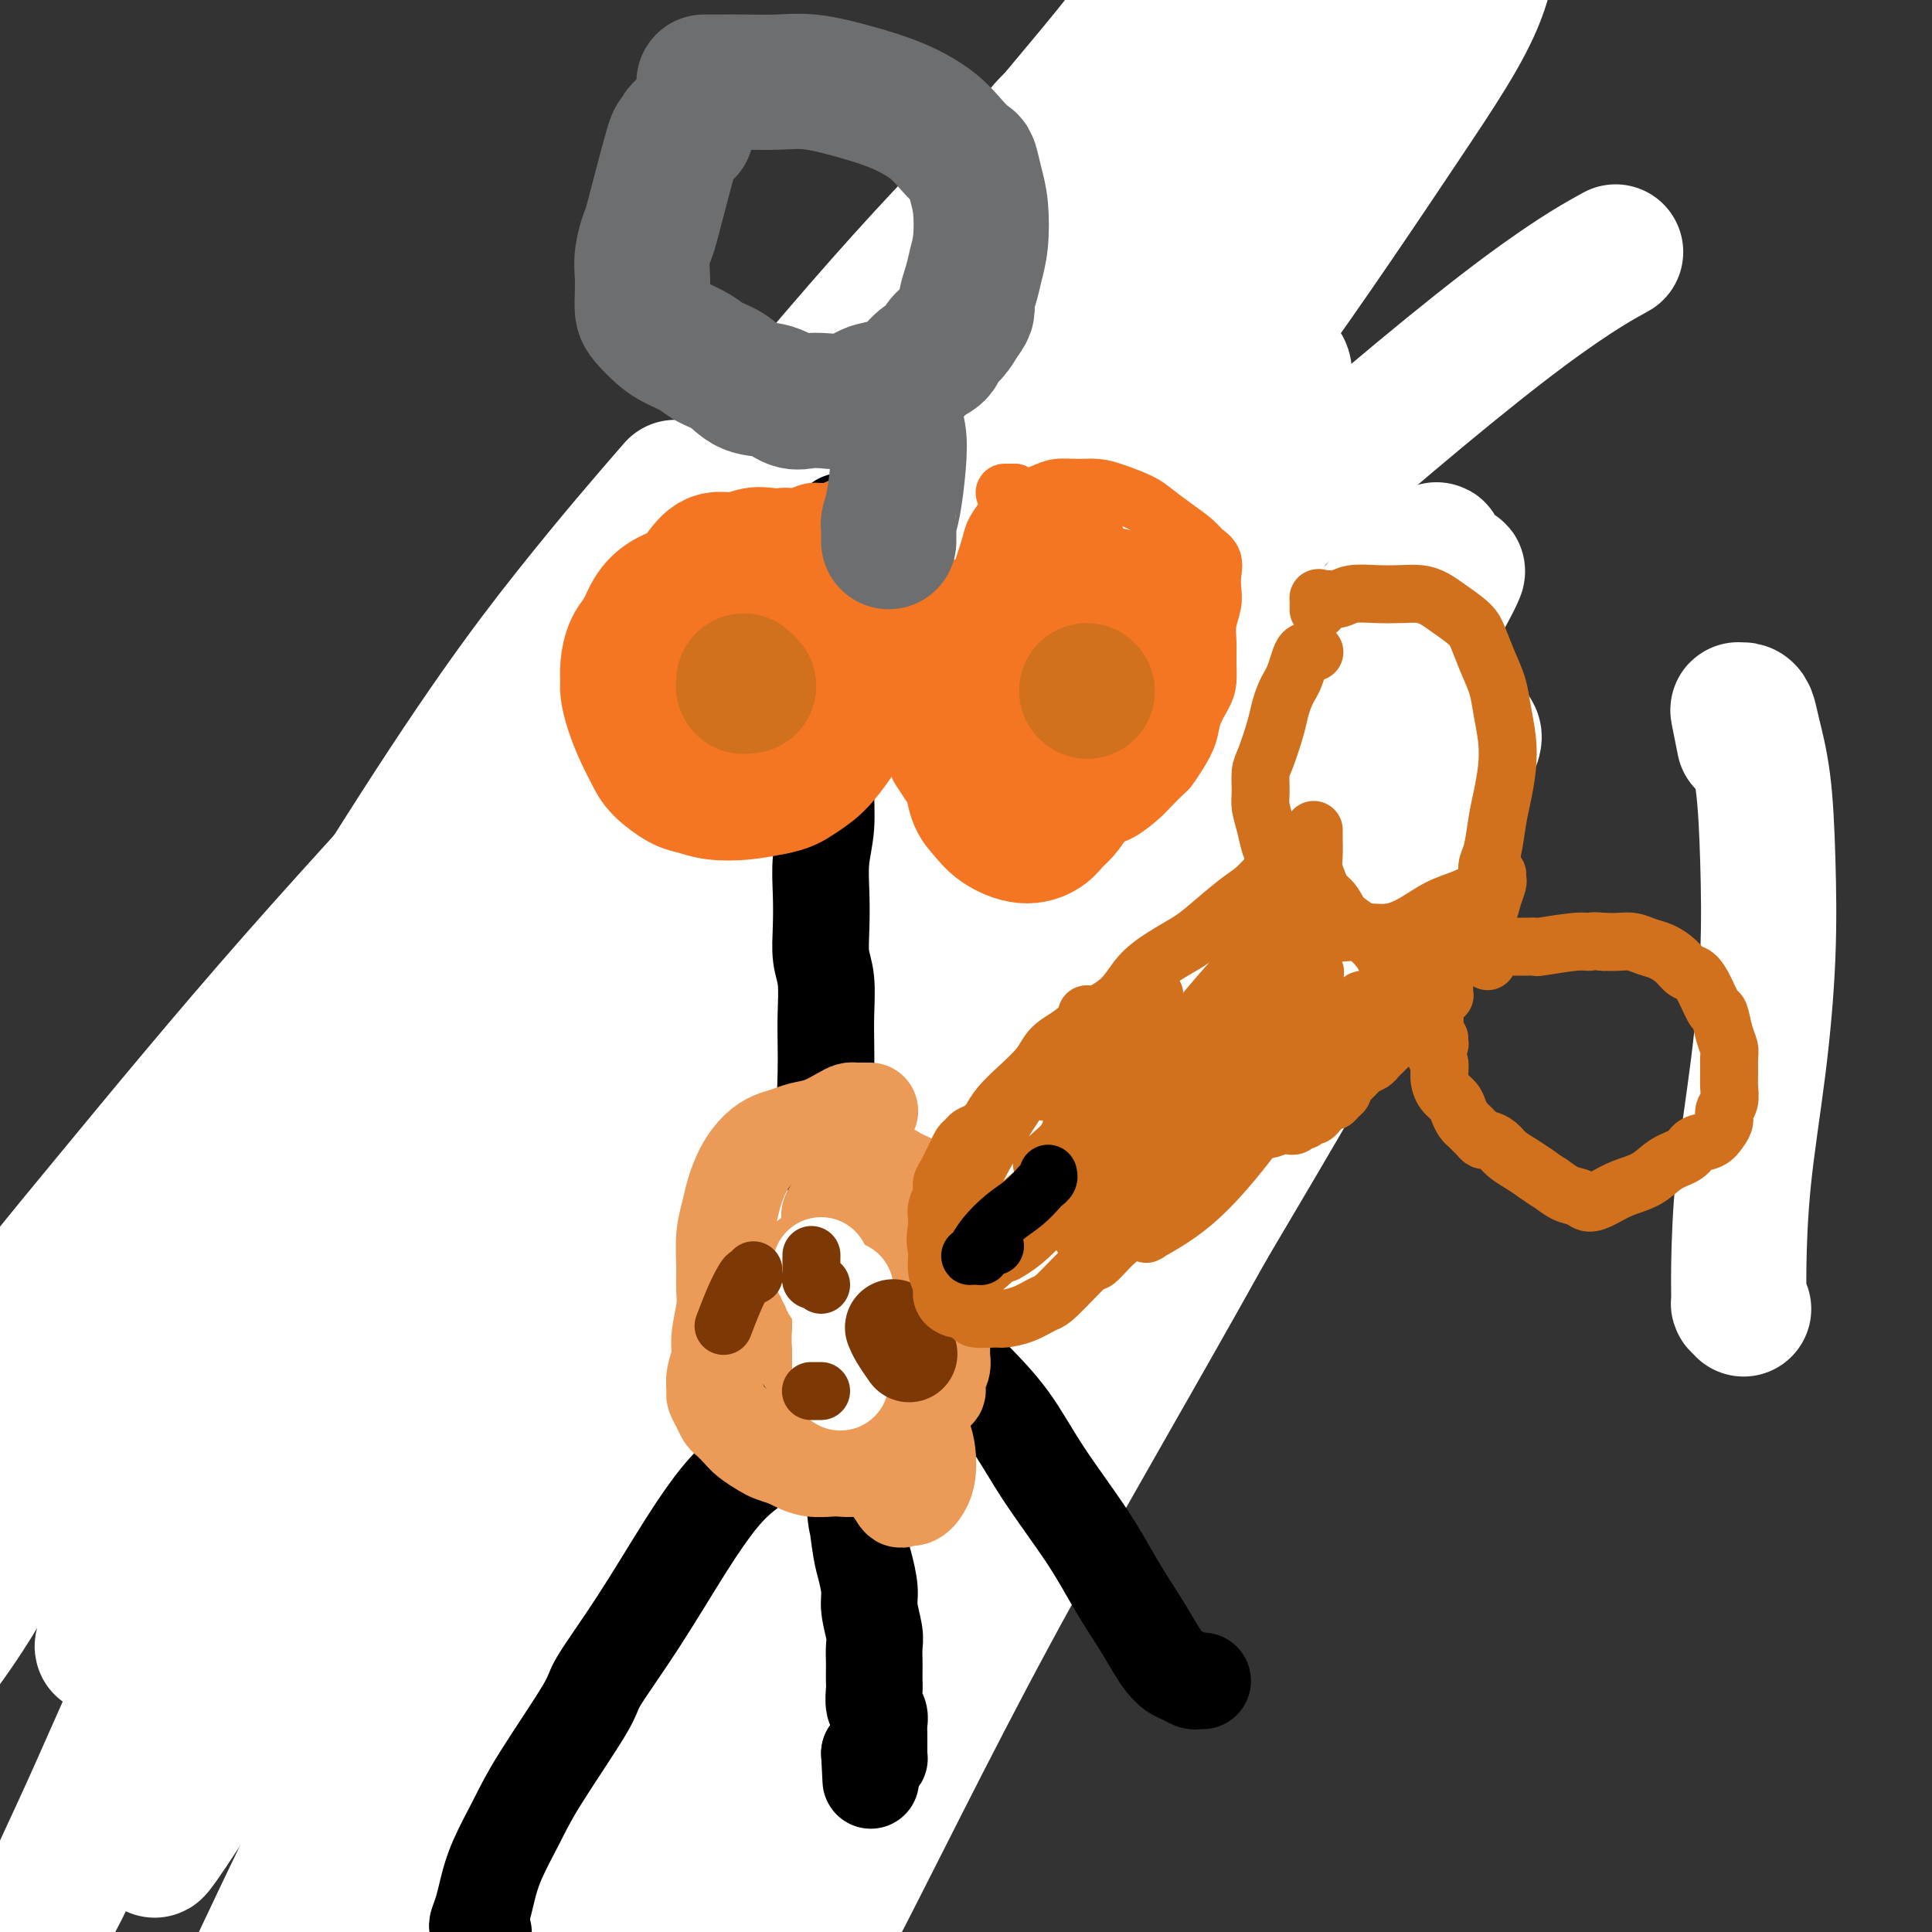
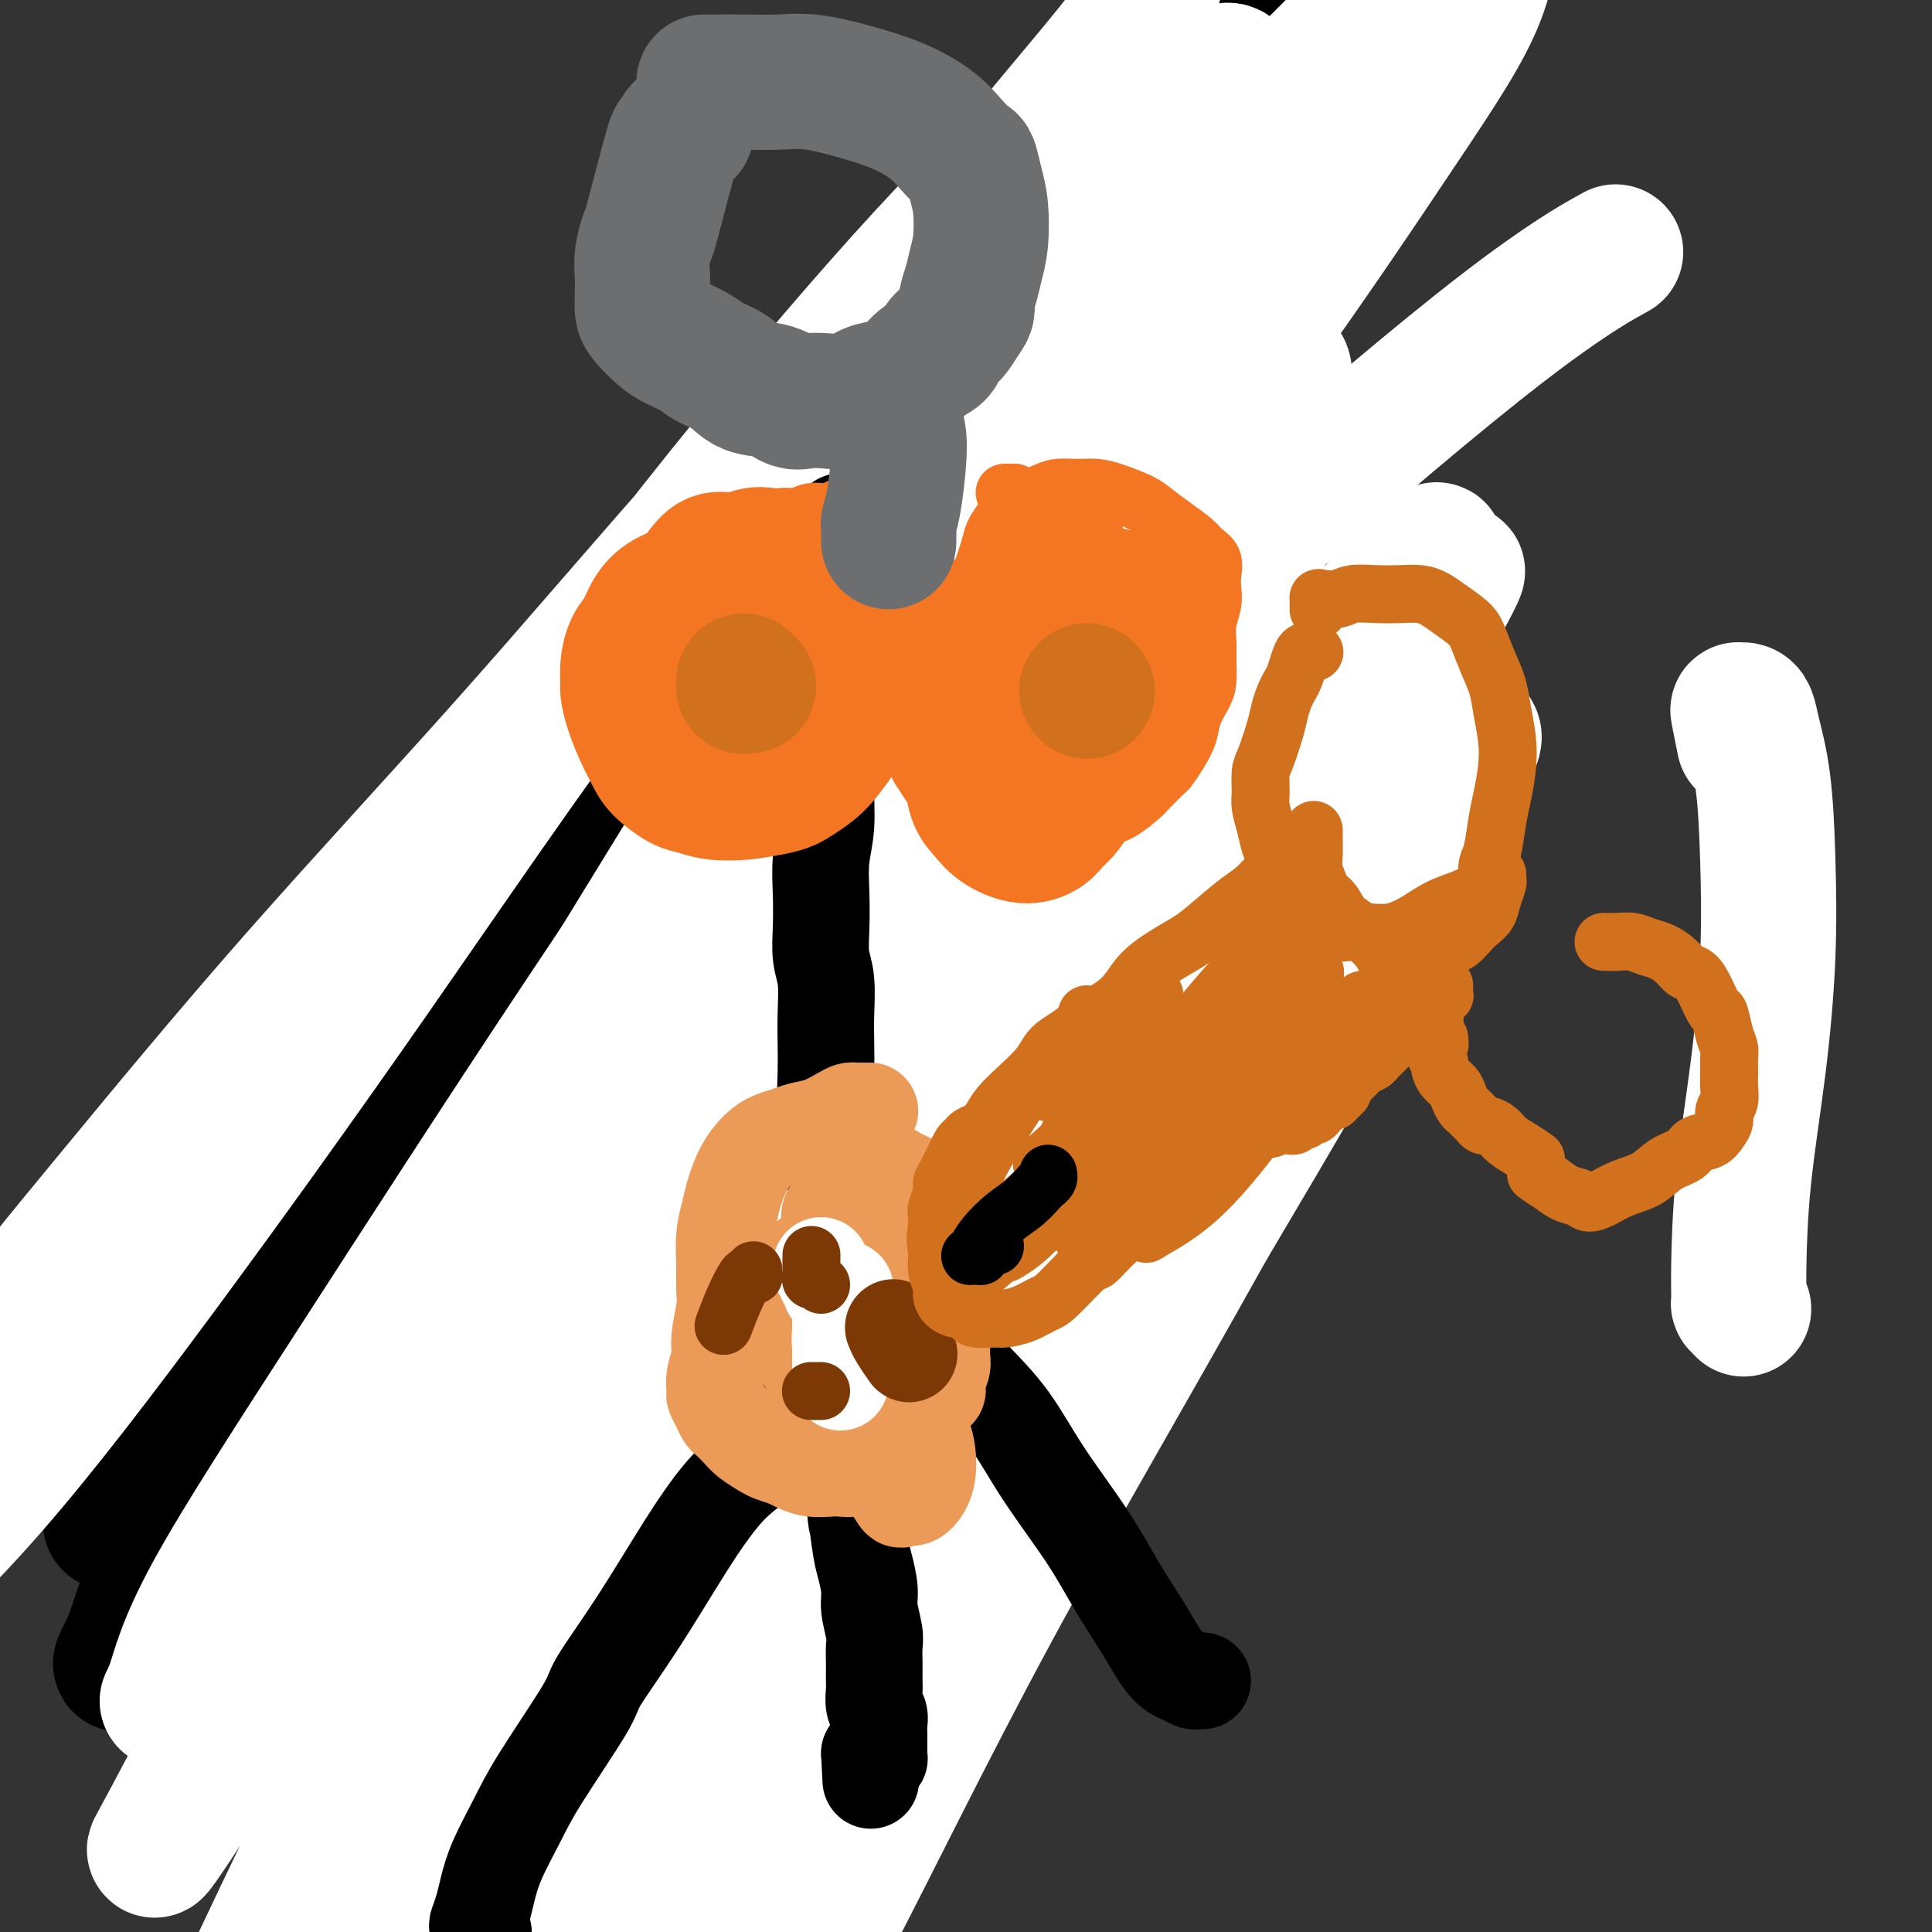
<svg xmlns="http://www.w3.org/2000/svg" viewBox="0 0 400 400" version="1.1">
  <rect x="0" y="0" width="400" height="400" fill="#333333" stroke="none" />
  <g fill="none" stroke="#000000" stroke-width="28" stroke-linecap="round" stroke-linejoin="round">
    <path d="M166,160c-0.435,0.005 -0.871,0.010 -1,0c-0.129,-0.010 0.048,-0.034 0,0c-0.048,0.034 -0.323,0.125 -1,0c-0.677,-0.125 -1.758,-0.467 -3,-1c-1.242,-0.533 -2.645,-1.257 -4,-2c-1.355,-0.743 -2.662,-1.506 -4,-2c-1.338,-0.494 -2.706,-0.721 -4,-1c-1.294,-0.279 -2.512,-0.612 -4,-1c-1.488,-0.388 -3.245,-0.833 -5,-1c-1.755,-0.167 -3.508,-0.055 -5,0c-1.492,0.055 -2.725,0.055 -4,0c-1.275,-0.055 -2.594,-0.165 -4,0c-1.406,0.165 -2.901,0.604 -4,1c-1.099,0.396 -1.803,0.748 -3,2c-1.197,1.252 -2.888,3.403 -4,4c-1.112,0.597 -1.646,-0.360 -2,0c-0.354,0.360 -0.529,2.039 -1,3c-0.471,0.961 -1.240,1.206 -2,2c-0.760,0.794 -1.513,2.137 -2,3c-0.487,0.863 -0.708,1.244 -1,2c-0.292,0.756 -0.657,1.886 -1,3c-0.343,1.114 -0.666,2.211 -1,3c-0.334,0.789 -0.678,1.271 -1,2c-0.322,0.729 -0.622,1.705 -1,3c-0.378,1.295 -0.833,2.909 -1,4c-0.167,1.091 -0.044,1.658 0,3c0.044,1.342 0.011,3.460 0,5c-0.011,1.540 -0.000,2.504 0,3c0.000,0.496 -0.010,0.525 0,2c0.010,1.475 0.041,4.397 0,6c-0.041,1.603 -0.155,1.887 0,3c0.155,1.113 0.577,3.057 1,5" />
    <path d="M104,211c0.000,5.797 0.000,4.788 0,5c-0.000,0.212 -0.000,1.645 0,3c0.000,1.355 0.000,2.631 0,4c-0.000,1.369 -0.000,2.829 0,4c0.000,1.171 0.000,2.051 0,3c-0.000,0.949 -0.001,1.967 0,3c0.001,1.033 0.004,2.080 0,3c-0.004,0.920 -0.015,1.713 0,3c0.015,1.287 0.057,3.068 0,4c-0.057,0.932 -0.211,1.014 0,2c0.211,0.986 0.789,2.878 1,4c0.211,1.122 0.055,1.476 0,2c-0.055,0.524 -0.011,1.218 0,2c0.011,0.782 -0.012,1.653 0,3c0.012,1.347 0.059,3.170 0,4c-0.059,0.830 -0.223,0.667 0,2c0.223,1.333 0.833,4.163 1,7c0.167,2.837 -0.110,5.682 0,8c0.110,2.318 0.608,4.109 1,6c0.392,1.891 0.680,3.881 1,6c0.320,2.119 0.674,4.366 1,6c0.326,1.634 0.623,2.654 1,4c0.377,1.346 0.832,3.017 1,4c0.168,0.983 0.049,1.279 0,2c-0.049,0.721 -0.027,1.867 0,2c0.027,0.133 0.059,-0.748 0,-1c-0.059,-0.252 -0.208,0.124 0,0c0.208,-0.124 0.774,-0.750 1,-1c0.226,-0.250 0.113,-0.125 0,0" />
    <path d="M173,237c-0.002,-0.161 -0.005,-0.322 0,0c0.005,0.322 0.016,1.128 0,2c-0.016,0.872 -0.059,1.811 0,3c0.059,1.189 0.219,2.628 0,4c-0.219,1.372 -0.818,2.676 -1,4c-0.182,1.324 0.052,2.668 0,5c-0.052,2.332 -0.392,5.652 -1,9c-0.608,3.348 -1.486,6.724 -2,10c-0.514,3.276 -0.664,6.452 -1,9c-0.336,2.548 -0.860,4.469 -1,6c-0.140,1.531 0.102,2.671 0,4c-0.102,1.329 -0.549,2.846 -1,4c-0.451,1.154 -0.905,1.943 -1,3c-0.095,1.057 0.171,2.380 0,3c-0.171,0.620 -0.778,0.536 -1,1c-0.222,0.464 -0.060,1.475 0,2c0.060,0.525 0.016,0.562 0,1c-0.016,0.438 -0.004,1.276 0,2c0.004,0.724 0.001,1.336 0,2c-0.001,0.664 -0.000,1.382 0,2c0.000,0.618 0.000,1.135 0,2c-0.000,0.865 -0.000,2.078 0,3c0.000,0.922 0.000,1.553 0,2c-0.000,0.447 -0.000,0.711 0,1c0.000,0.289 0.000,0.603 0,1c-0.000,0.397 -0.000,0.876 0,1c0.000,0.124 0.000,-0.107 0,0c-0.000,0.107 -0.000,0.554 0,1" />
    <path d="M164,324c-1.392,13.394 -0.373,3.378 0,0c0.373,-3.378 0.100,-0.117 0,1c-0.100,1.117 -0.027,0.092 0,0c0.027,-0.092 0.007,0.749 0,1c-0.007,0.251 -0.002,-0.088 0,0c0.002,0.088 0.001,0.602 0,1c-0.001,0.398 -0.000,0.680 0,1c0.000,0.320 0.000,0.677 0,1c-0.000,0.323 -0.000,0.611 0,1c0.000,0.389 0.000,0.877 0,1c-0.000,0.123 -0.000,-0.121 0,0c0.000,0.121 0.000,0.606 0,1c-0.000,0.394 -0.000,0.698 0,1c0.000,0.302 0.000,0.602 0,1c-0.000,0.398 -0.000,0.895 0,1c0.000,0.105 0.000,-0.183 0,0c-0.000,0.183 -0.000,0.838 0,1c0.000,0.162 0.000,-0.168 0,0c-0.000,0.168 -0.000,0.834 0,1c0.000,0.166 0.000,-0.166 0,0c-0.000,0.166 -0.000,0.832 0,1c0.000,0.168 0.000,-0.162 0,0c-0.000,0.162 -0.000,0.817 0,1c0.000,0.183 0.000,-0.106 0,0c0.000,0.106 -0.000,0.606 0,1c0.000,0.394 0.000,0.683 0,1c0.000,0.317 -0.000,0.662 0,1c0.000,0.338 0.000,0.668 0,1c-0.000,0.332 0.000,0.666 0,1" />
    <path d="M164,344c0.000,3.271 0.001,1.450 0,1c-0.001,-0.450 -0.004,0.471 0,1c0.004,0.529 0.015,0.667 0,1c-0.015,0.333 -0.057,0.860 0,1c0.057,0.140 0.212,-0.109 0,0c-0.212,0.109 -0.793,0.575 -1,1c-0.207,0.425 -0.042,0.807 0,1c0.042,0.193 -0.040,0.196 0,0c0.040,-0.196 0.203,-0.591 0,-1c-0.203,-0.409 -0.772,-0.831 -1,-1c-0.228,-0.169 -0.114,-0.084 0,0" />
    <path d="M160,126c-1.011,0.965 -2.022,1.931 -2,2c0.022,0.069 1.077,-0.757 0,0c-1.077,0.757 -4.286,3.098 -9,9c-4.714,5.902 -10.933,15.367 -17,25c-6.067,9.633 -11.980,19.435 -17,30c-5.020,10.565 -9.146,21.892 -13,32c-3.854,10.108 -7.436,18.997 -10,27c-2.564,8.003 -4.109,15.122 -5,21c-0.891,5.878 -1.129,10.517 -1,13c0.129,2.483 0.624,2.809 1,4c0.376,1.191 0.634,3.246 5,-4c4.366,-7.246 12.841,-23.794 20,-40c7.159,-16.206 13.003,-32.072 20,-49c6.997,-16.928 15.148,-34.920 21,-49c5.852,-14.080 9.406,-24.250 11,-30c1.594,-5.750 1.227,-7.082 2,-9c0.773,-1.918 2.686,-4.422 -2,1c-4.686,5.422 -15.970,18.769 -28,35c-12.030,16.231 -24.805,35.346 -38,56c-13.195,20.654 -26.809,42.849 -38,64c-11.191,21.151 -19.958,41.260 -25,54c-5.042,12.740 -6.357,18.112 -8,22c-1.643,3.888 -3.613,6.290 0,3c3.613,-3.290 12.810,-12.274 24,-28c11.190,-15.726 24.372,-38.193 39,-62c14.628,-23.807 30.700,-48.953 46,-73c15.300,-24.047 29.826,-46.993 41,-65c11.174,-18.007 18.995,-31.074 23,-38c4.005,-6.926 4.194,-7.711 5,-9c0.806,-1.289 2.230,-3.083 -1,2c-3.230,5.083 -11.115,17.041 -19,29" />
    <path d="M185,99c-8.752,14.093 -20.632,33.826 -28,45c-7.368,11.174 -10.222,13.789 -17,25c-6.778,11.211 -17.479,31.018 -28,52c-10.521,20.982 -20.863,43.138 -25,52c-4.137,8.862 -2.068,4.431 0,0" />
    <path d="M214,87c-1.269,0.227 -2.539,0.454 -3,0c-0.461,-0.454 -0.114,-1.590 -5,1c-4.886,2.590 -15.005,8.907 -26,17c-10.995,8.093 -22.867,17.963 -34,30c-11.133,12.037 -21.528,26.241 -31,41c-9.472,14.759 -18.022,30.073 -26,46c-7.978,15.927 -15.384,32.467 -22,49c-6.616,16.533 -12.444,33.061 -16,45c-3.556,11.939 -4.842,19.290 -5,23c-0.158,3.710 0.811,3.778 1,5c0.189,1.222 -0.403,3.597 3,-2c3.403,-5.597 10.802,-19.165 17,-32c6.198,-12.835 11.194,-24.938 28,-57c16.806,-32.062 45.421,-84.085 63,-112c17.579,-27.915 24.123,-31.723 29,-37c4.877,-5.277 8.086,-12.024 19,-28c10.914,-15.976 29.533,-41.182 38,-53c8.467,-11.818 6.783,-10.247 7,-11c0.217,-0.753 2.334,-3.828 4,-6c1.666,-2.172 2.879,-3.440 -4,4c-6.879,7.440 -21.851,23.587 -38,42c-16.149,18.413 -33.475,39.090 -52,62c-18.525,22.910 -38.248,48.052 -56,72c-17.752,23.948 -33.534,46.700 -46,67c-12.466,20.300 -21.617,38.147 -27,48c-5.383,9.853 -6.997,11.713 -8,13c-1.003,1.287 -1.393,2.002 -1,0c0.393,-2.002 1.569,-6.722 6,-16c4.431,-9.278 12.116,-23.113 21,-39c8.884,-15.887 18.967,-33.825 30,-52c11.033,-18.175 23.017,-36.588 35,-55" />
    <path d="M115,152c16.606,-25.817 25.620,-36.858 35,-48c9.380,-11.142 19.124,-22.384 28,-31c8.876,-8.616 16.883,-14.606 22,-18c5.117,-3.394 7.343,-4.192 9,-4c1.657,0.192 2.746,1.373 3,4c0.254,2.627 -0.327,6.698 -3,13c-2.673,6.302 -7.438,14.833 -14,24c-6.562,9.167 -14.921,18.968 -28,36c-13.079,17.032 -30.880,41.295 -38,51c-7.120,9.705 -3.560,4.853 0,0" />
  </g>
  <g fill="none" stroke="#FFFFFF" stroke-width="28" stroke-linecap="round" stroke-linejoin="round">
    <path d="M361,271c-0.425,-0.415 -0.851,-0.829 -1,-1c-0.149,-0.171 -0.022,-0.097 0,-1c0.022,-0.903 -0.060,-2.782 0,-7c0.060,-4.218 0.263,-10.774 1,-18c0.737,-7.226 2.009,-15.122 3,-23c0.991,-7.878 1.702,-15.739 2,-23c0.298,-7.261 0.182,-13.921 0,-20c-0.182,-6.079 -0.431,-11.576 -1,-16c-0.569,-4.424 -1.460,-7.775 -2,-10c-0.540,-2.225 -0.729,-3.324 -1,-4c-0.271,-0.676 -0.622,-0.930 -1,-1c-0.378,-0.070 -0.782,0.043 -1,0c-0.218,-0.043 -0.251,-0.242 0,1c0.251,1.242 0.786,3.926 1,5c0.214,1.074 0.107,0.537 0,0" />
-     <path d="M234,86c-2.060,0.293 -4.119,0.585 -4,0c0.119,-0.585 2.417,-2.049 -1,0c-3.417,2.049 -12.551,7.610 -23,16c-10.449,8.390 -22.215,19.609 -34,31c-11.785,11.391 -23.591,22.954 -37,40c-13.409,17.046 -28.423,39.573 -37,52c-8.577,12.427 -10.717,14.753 -19,29c-8.283,14.247 -22.707,40.415 -34,63c-11.293,22.585 -19.453,41.587 -25,54c-5.547,12.413 -8.479,18.235 -10,22c-1.521,3.765 -1.630,5.471 0,3c1.630,-2.471 5.001,-9.120 11,-23c5.999,-13.880 14.627,-34.991 26,-59c11.373,-24.009 25.491,-50.915 41,-79c15.509,-28.085 32.408,-57.349 49,-84c16.592,-26.651 32.876,-50.690 47,-71c14.124,-20.310 26.086,-36.891 34,-48c7.914,-11.109 11.780,-16.747 14,-20c2.220,-3.253 2.796,-4.123 3,-4c0.204,0.123 0.037,1.238 -2,5c-2.037,3.762 -5.942,10.170 -14,21c-8.058,10.830 -20.267,26.082 -33,43c-12.733,16.918 -25.990,35.503 -40,56c-14.010,20.497 -28.775,42.908 -43,65c-14.225,22.092 -27.911,43.865 -39,64c-11.089,20.135 -19.579,38.632 -26,51c-6.421,12.368 -10.771,18.608 -13,22c-2.229,3.392 -2.338,3.937 -3,5c-0.662,1.063 -1.879,2.646 1,-4c2.879,-6.646 9.852,-21.520 17,-38c7.148,-16.480 14.471,-34.566 32,-65c17.529,-30.434 45.265,-73.217 73,-116" />
-     <path d="M145,117c24.380,-34.429 48.829,-62.500 60,-76c11.171,-13.500 9.063,-12.427 14,-17c4.937,-4.573 16.918,-14.791 25,-21c8.082,-6.209 12.265,-8.408 15,-10c2.735,-1.592 4.024,-2.576 4,0c-0.024,2.576 -1.359,8.710 -8,19c-6.641,10.290 -18.587,24.734 -32,40c-13.413,15.266 -28.292,31.353 -48,53c-19.708,21.647 -44.245,48.853 -60,67c-15.755,18.147 -22.728,27.236 -30,36c-7.272,8.764 -14.841,17.202 -29,36c-14.159,18.798 -34.906,47.957 -46,64c-11.094,16.043 -12.535,18.969 -15,23c-2.465,4.031 -5.953,9.166 -9,13c-3.047,3.834 -5.654,6.368 -7,8c-1.346,1.632 -1.432,2.362 0,-1c1.432,-3.362 4.383,-10.816 9,-19c4.617,-8.184 10.900,-17.096 28,-45c17.100,-27.904 45.016,-74.799 64,-105c18.984,-30.201 29.034,-43.708 38,-55c8.966,-11.292 16.847,-20.369 20,-24c3.153,-3.631 1.576,-1.815 0,0" />
    <path d="M236,-5c0.840,-1.296 1.680,-2.592 2,-3c0.320,-0.408 0.119,0.074 0,0c-0.119,-0.074 -0.157,-0.702 0,-1c0.157,-0.298 0.508,-0.266 1,1c0.492,1.266 1.126,3.767 -2,9c-3.126,5.233 -10.013,13.200 -19,24c-8.987,10.800 -20.075,24.435 -32,38c-11.925,13.565 -24.688,27.060 -38,42c-13.312,14.940 -27.173,31.323 -42,48c-14.827,16.677 -30.622,33.647 -45,50c-14.378,16.353 -27.341,32.089 -38,45c-10.659,12.911 -19.016,22.998 -26,33c-6.984,10.002 -12.597,19.920 -17,28c-4.403,8.080 -7.597,14.323 -9,18c-1.403,3.677 -1.013,4.788 -1,6c0.013,1.212 -0.349,2.523 4,-1c4.349,-3.523 13.410,-11.881 24,-24c10.590,-12.119 22.709,-27.999 36,-46c13.291,-18.001 27.754,-38.122 43,-60c15.246,-21.878 31.275,-45.514 48,-68c16.725,-22.486 34.148,-43.823 48,-60c13.852,-16.177 24.135,-27.194 32,-35c7.865,-7.806 13.312,-12.400 17,-15c3.688,-2.600 5.617,-3.204 6,-3c0.383,0.204 -0.781,1.218 0,2c0.781,0.782 3.508,1.332 -4,16c-7.508,14.668 -25.252,43.455 -34,58c-8.748,14.545 -8.499,14.847 -17,29c-8.501,14.153 -25.750,42.157 -41,67c-15.250,24.843 -28.500,46.527 -40,66c-11.500,19.473 -21.250,36.737 -31,54" />
    <path d="M61,313c-28.879,48.211 -19.577,31.739 -18,28c1.577,-3.739 -4.573,5.257 -7,9c-2.427,3.743 -1.132,2.234 0,-1c1.132,-3.234 2.102,-8.192 8,-19c5.898,-10.808 16.723,-27.465 30,-48c13.277,-20.535 29.005,-44.946 47,-72c17.995,-27.054 38.258,-56.749 58,-84c19.742,-27.251 38.963,-52.059 57,-73c18.037,-20.941 34.890,-38.017 46,-49c11.110,-10.983 16.478,-15.874 20,-19c3.522,-3.126 5.198,-4.486 6,-2c0.802,2.486 0.730,8.817 -2,16c-2.730,7.183 -8.117,15.217 -16,27c-7.883,11.783 -18.261,27.315 -31,45c-12.739,17.685 -27.841,37.523 -45,59c-17.159,21.477 -36.377,44.592 -55,68c-18.623,23.408 -36.650,47.109 -53,69c-16.350,21.891 -31.022,41.973 -42,59c-10.978,17.027 -18.263,31.001 -23,40c-4.737,8.999 -6.925,13.024 -8,15c-1.075,1.976 -1.035,1.902 -1,2c0.035,0.098 0.066,0.368 3,-4c2.934,-4.368 8.771,-13.375 16,-25c7.229,-11.625 15.851,-25.867 26,-44c10.149,-18.133 21.826,-40.158 35,-66c13.174,-25.842 27.846,-55.500 43,-83c15.154,-27.500 30.790,-52.841 45,-74c14.210,-21.159 26.994,-38.135 35,-49c8.006,-10.865 11.232,-15.617 14,-19c2.768,-3.383 5.076,-5.395 6,-4c0.924,1.395 0.462,6.198 0,11" />
    <path d="M255,26c-2.063,6.997 -7.222,18.991 -12,31c-4.778,12.009 -9.177,24.035 -26,54c-16.823,29.965 -46.071,77.868 -69,117c-22.929,39.132 -39.537,69.491 -55,103c-15.463,33.509 -29.779,70.168 -38,91c-8.221,20.832 -10.347,25.838 -12,30c-1.653,4.162 -2.833,7.479 -4,10c-1.167,2.521 -2.321,4.244 -5,5c-2.679,0.756 -6.882,0.543 5,-28c11.882,-28.543 39.848,-85.418 62,-128c22.152,-42.582 38.491,-70.873 58,-101c19.509,-30.127 42.188,-62.090 53,-77c10.812,-14.910 9.756,-12.768 14,-18c4.244,-5.232 13.786,-17.839 21,-25c7.214,-7.161 12.100,-8.878 15,-11c2.900,-2.122 3.815,-4.651 4,-1c0.185,3.651 -0.358,13.481 -5,26c-4.642,12.519 -13.383,27.725 -26,48c-12.617,20.275 -29.112,45.617 -47,73c-17.888,27.383 -37.170,56.807 -55,85c-17.830,28.193 -34.206,55.156 -47,78c-12.794,22.844 -22.004,41.567 -27,51c-4.996,9.433 -5.777,9.574 -7,11c-1.223,1.426 -2.888,4.137 1,-2c3.888,-6.137 13.328,-21.121 25,-38c11.672,-16.879 25.574,-35.654 42,-59c16.426,-23.346 35.374,-51.264 54,-78c18.626,-26.736 36.931,-52.290 54,-75c17.069,-22.710 32.903,-42.576 43,-55c10.097,-12.424 14.456,-17.407 17,-20c2.544,-2.593 3.272,-2.797 4,-3" />
    <path d="M292,120c10.221,-12.232 3.775,-3.811 0,4c-3.775,7.811 -4.878,15.014 -22,42c-17.122,26.986 -50.261,73.756 -67,97c-16.739,23.244 -17.077,22.963 -29,42c-11.923,19.037 -35.430,57.391 -47,77c-11.570,19.609 -11.203,20.472 -14,26c-2.797,5.528 -8.759,15.721 -12,21c-3.241,5.279 -3.761,5.646 -2,2c1.761,-3.646 5.803,-11.303 14,-25c8.197,-13.697 20.548,-33.433 36,-57c15.452,-23.567 34.004,-50.966 52,-78c17.996,-27.034 35.435,-53.703 51,-77c15.565,-23.297 29.254,-43.222 37,-55c7.746,-11.778 9.547,-15.410 11,-18c1.453,-2.590 2.556,-4.137 1,-1c-1.556,3.137 -5.771,10.960 -13,21c-7.229,10.040 -17.470,22.297 -41,56c-23.530,33.703 -60.347,88.851 -76,114c-15.653,25.149 -10.142,20.298 -12,29c-1.858,8.702 -11.086,30.959 -17,47c-5.914,16.041 -8.515,25.868 -11,32c-2.485,6.132 -4.855,8.568 -4,8c0.855,-0.568 4.934,-4.141 15,-17c10.066,-12.859 26.120,-35.002 43,-60c16.880,-24.998 34.587,-52.849 51,-79c16.413,-26.151 31.532,-50.602 43,-70c11.468,-19.398 19.286,-33.742 23,-41c3.714,-7.258 3.325,-7.430 3,-8c-0.325,-0.570 -0.588,-1.538 -3,4c-2.412,5.538 -6.975,17.582 -16,35c-9.025,17.418 -22.513,40.209 -36,63" />
    <path d="M250,254c-16.907,30.372 -31.673,55.303 -45,80c-13.327,24.697 -25.213,49.162 -33,64c-7.787,14.838 -11.475,20.050 -14,24c-2.525,3.950 -3.887,6.638 -4,3c-0.113,-3.638 1.022,-13.602 8,-31c6.978,-17.398 19.800,-42.232 34,-69c14.200,-26.768 29.777,-55.472 44,-82c14.223,-26.528 27.091,-50.882 37,-71c9.909,-20.118 16.859,-36.001 20,-44c3.141,-7.999 2.474,-8.115 2,-9c-0.474,-0.885 -0.755,-2.538 -3,1c-2.245,3.538 -6.453,12.266 -15,25c-8.547,12.734 -21.432,29.474 -35,47c-13.568,17.526 -27.819,35.840 -41,54c-13.181,18.160 -25.291,36.168 -36,51c-10.709,14.832 -20.016,26.489 -26,33c-5.984,6.511 -8.646,7.876 -11,10c-2.354,2.124 -4.402,5.008 -4,-1c0.402,-6.008 3.254,-20.906 11,-40c7.746,-19.094 20.387,-42.384 36,-68c15.613,-25.616 34.200,-53.560 44,-69c9.800,-15.440 10.814,-18.378 18,-27c7.186,-8.622 20.545,-22.929 26,-29c5.455,-6.071 3.005,-3.906 1,0c-2.005,3.906 -3.567,9.552 -11,20c-7.433,10.448 -20.738,25.697 -36,43c-15.262,17.303 -32.482,36.658 -46,52c-13.518,15.342 -23.335,26.669 -30,34c-6.665,7.331 -10.179,10.666 -13,13c-2.821,2.334 -4.949,3.667 -5,1c-0.051,-2.667 1.974,-9.333 4,-16" />
    <path d="M127,253c4.701,-8.104 14.453,-20.366 28,-36c13.547,-15.634 30.890,-34.642 49,-53c18.110,-18.358 36.988,-36.065 56,-53c19.012,-16.935 38.157,-33.098 51,-43c12.843,-9.902 19.384,-13.543 22,-15c2.616,-1.457 1.308,-0.728 0,0" />
  </g>
  <g fill="none" stroke="#000000" stroke-width="20" stroke-linecap="round" stroke-linejoin="round">
    <path d="M174,108c0.425,-0.157 0.850,-0.313 1,0c0.150,0.313 0.026,1.096 0,2c-0.026,0.904 0.046,1.928 0,3c-0.046,1.072 -0.212,2.193 0,4c0.212,1.807 0.801,4.301 1,7c0.199,2.699 0.008,5.602 0,8c-0.008,2.398 0.165,4.291 0,6c-0.165,1.709 -0.670,3.235 -1,5c-0.330,1.765 -0.484,3.768 -1,6c-0.516,2.232 -1.392,4.692 -2,7c-0.608,2.308 -0.947,4.464 -1,7c-0.053,2.536 0.181,5.451 0,8c-0.181,2.549 -0.777,4.731 -1,7c-0.223,2.269 -0.074,4.626 0,7c0.074,2.374 0.072,4.766 0,7c-0.072,2.234 -0.215,4.312 0,6c0.215,1.688 0.789,2.988 1,5c0.211,2.012 0.060,4.736 0,7c-0.060,2.264 -0.027,4.069 0,6c0.027,1.931 0.049,3.987 0,6c-0.049,2.013 -0.168,3.982 0,6c0.168,2.018 0.622,4.084 1,7c0.378,2.916 0.679,6.682 1,10c0.321,3.318 0.660,6.187 1,10c0.340,3.813 0.679,8.571 1,12c0.321,3.429 0.622,5.528 1,8c0.378,2.472 0.833,5.317 1,7c0.167,1.683 0.045,2.204 0,3c-0.045,0.796 -0.012,1.868 0,4c0.012,2.132 0.003,5.323 0,8c-0.003,2.677 -0.002,4.838 0,7" />
    <path d="M177,304c1.034,17.848 0.118,9.469 0,8c-0.118,-1.469 0.561,3.973 1,7c0.439,3.027 0.640,3.639 1,5c0.360,1.361 0.881,3.471 1,5c0.119,1.529 -0.164,2.479 0,4c0.164,1.521 0.776,3.615 1,5c0.224,1.385 0.060,2.061 0,3c-0.060,0.939 -0.017,2.142 0,3c0.017,0.858 0.008,1.371 0,2c-0.008,0.629 -0.016,1.376 0,2c0.016,0.624 0.057,1.127 0,2c-0.057,0.873 -0.211,2.118 0,3c0.211,0.882 0.789,1.402 1,2c0.211,0.598 0.057,1.275 0,2c-0.057,0.725 -0.015,1.500 0,2c0.015,0.500 0.004,0.727 0,1c-0.004,0.273 -0.001,0.594 0,1c0.001,0.406 0.000,0.897 0,1c-0.000,0.103 0.001,-0.183 0,0c-0.001,0.183 -0.003,0.834 0,1c0.003,0.166 0.012,-0.155 0,0c-0.012,0.155 -0.044,0.784 0,1c0.044,0.216 0.166,0.020 0,0c-0.166,-0.020 -0.619,0.137 -1,0c-0.381,-0.137 -0.691,-0.569 -1,-1" />
    <path d="M180,363c0.500,9.833 0.250,4.917 0,0" />
    <path d="M179,271c0.136,0.011 0.271,0.022 0,0c-0.271,-0.022 -0.950,-0.077 -1,0c-0.050,0.077 0.529,0.287 0,1c-0.529,0.713 -2.167,1.930 -3,3c-0.833,1.070 -0.862,1.993 -2,4c-1.138,2.007 -3.387,5.096 -6,9c-2.613,3.904 -5.590,8.622 -7,11c-1.410,2.378 -1.251,2.416 -2,3c-0.749,0.584 -2.404,1.715 -4,3c-1.596,1.285 -3.131,2.726 -5,5c-1.869,2.274 -4.072,5.383 -7,10c-2.928,4.617 -6.582,10.741 -10,16c-3.418,5.259 -6.600,9.651 -8,12c-1.400,2.349 -1.019,2.655 -3,6c-1.981,3.345 -6.323,9.728 -9,14c-2.677,4.272 -3.687,6.434 -5,9c-1.313,2.566 -2.927,5.538 -4,8c-1.073,2.462 -1.604,4.415 -2,6c-0.396,1.585 -0.656,2.803 -1,4c-0.344,1.197 -0.773,2.372 -1,3c-0.227,0.628 -0.254,0.707 0,1c0.254,0.293 0.787,0.798 1,1c0.213,0.202 0.107,0.101 0,0" />
    <path d="M189,271c0.107,-0.005 0.213,-0.009 0,0c-0.213,0.009 -0.746,0.032 -1,0c-0.254,-0.032 -0.231,-0.119 0,0c0.231,0.119 0.669,0.443 1,1c0.331,0.557 0.553,1.346 1,2c0.447,0.654 1.118,1.174 2,2c0.882,0.826 1.974,1.957 3,3c1.026,1.043 1.985,1.997 3,3c1.015,1.003 2.087,2.054 4,4c1.913,1.946 4.669,4.789 7,8c2.331,3.211 4.238,6.792 7,11c2.762,4.208 6.378,9.042 9,13c2.622,3.958 4.250,7.039 6,10c1.750,2.961 3.623,5.801 5,8c1.377,2.199 2.256,3.756 3,5c0.744,1.244 1.351,2.176 2,3c0.649,0.824 1.341,1.541 2,2c0.659,0.459 1.287,0.659 2,1c0.713,0.341 1.511,0.823 2,1c0.489,0.177 0.670,0.048 1,0c0.330,-0.048 0.809,-0.014 1,0c0.191,0.014 0.096,0.007 0,0" />
  </g>
  <g fill="none" stroke="#EC9A57" stroke-width="20" stroke-linecap="round" stroke-linejoin="round">
    <path d="M180,230c0.090,-0.000 0.179,-0.001 0,0c-0.179,0.001 -0.627,0.002 -1,0c-0.373,-0.002 -0.672,-0.008 -1,0c-0.328,0.008 -0.685,0.029 -1,0c-0.315,-0.029 -0.587,-0.110 -1,0c-0.413,0.110 -0.967,0.410 -2,1c-1.033,0.590 -2.545,1.469 -4,2c-1.455,0.531 -2.855,0.713 -4,1c-1.145,0.287 -2.037,0.677 -3,1c-0.963,0.323 -1.998,0.577 -3,1c-1.002,0.423 -1.971,1.013 -3,2c-1.029,0.987 -2.118,2.370 -3,4c-0.882,1.630 -1.557,3.507 -2,5c-0.443,1.493 -0.653,2.602 -1,4c-0.347,1.398 -0.829,3.084 -1,5c-0.171,1.916 -0.031,4.063 0,6c0.031,1.937 -0.048,3.666 0,5c0.048,1.334 0.223,2.273 0,4c-0.223,1.727 -0.845,4.241 -1,6c-0.155,1.759 0.158,2.764 0,4c-0.158,1.236 -0.785,2.702 -1,4c-0.215,1.298 -0.017,2.427 0,3c0.017,0.573 -0.147,0.590 0,1c0.147,0.410 0.605,1.212 1,2c0.395,0.788 0.729,1.563 1,2c0.271,0.437 0.481,0.537 1,1c0.519,0.463 1.349,1.290 2,2c0.651,0.710 1.123,1.304 2,2c0.877,0.696 2.159,1.495 3,2c0.841,0.505 1.240,0.716 2,1c0.760,0.284 1.880,0.642 3,1" />
    <path d="M163,302c1.568,0.785 1.488,0.747 2,1c0.512,0.253 1.617,0.797 3,1c1.383,0.203 3.043,0.066 4,0c0.957,-0.066 1.212,-0.059 2,0c0.788,0.059 2.109,0.170 3,0c0.891,-0.170 1.352,-0.623 2,-1c0.648,-0.377 1.483,-0.679 2,-1c0.517,-0.321 0.716,-0.662 1,-1c0.284,-0.338 0.653,-0.672 1,-1c0.347,-0.328 0.670,-0.651 1,-1c0.330,-0.349 0.666,-0.723 1,-1c0.334,-0.277 0.667,-0.455 1,-1c0.333,-0.545 0.667,-1.455 1,-2c0.333,-0.545 0.666,-0.723 1,-1c0.334,-0.277 0.668,-0.651 1,-1c0.332,-0.349 0.662,-0.672 1,-1c0.338,-0.328 0.683,-0.662 1,-1c0.317,-0.338 0.607,-0.682 1,-1c0.393,-0.318 0.890,-0.610 1,-1c0.110,-0.390 -0.168,-0.877 0,-1c0.168,-0.123 0.781,0.119 1,0c0.219,-0.119 0.045,-0.599 0,-1c-0.045,-0.401 0.041,-0.724 0,-1c-0.041,-0.276 -0.207,-0.507 0,-1c0.207,-0.493 0.788,-1.249 1,-2c0.212,-0.751 0.057,-1.496 0,-2c-0.057,-0.504 -0.015,-0.768 0,-1c0.015,-0.232 0.004,-0.433 0,-1c-0.004,-0.567 -0.001,-1.499 0,-2c0.001,-0.501 0.000,-0.572 0,-1c-0.000,-0.428 -0.000,-1.214 0,-2" />
    <path d="M195,274c0.309,-2.738 0.083,-2.085 0,-2c-0.083,0.085 -0.022,-0.400 0,-1c0.022,-0.600 0.006,-1.314 0,-2c-0.006,-0.686 -0.002,-1.342 0,-2c0.002,-0.658 0.000,-1.318 0,-2c-0.000,-0.682 -0.000,-1.386 0,-2c0.000,-0.614 0.000,-1.138 0,-2c-0.000,-0.862 -0.000,-2.061 0,-3c0.000,-0.939 0.001,-1.618 0,-2c-0.001,-0.382 -0.003,-0.469 0,-1c0.003,-0.531 0.010,-1.507 0,-2c-0.010,-0.493 -0.037,-0.503 0,-1c0.037,-0.497 0.138,-1.481 0,-2c-0.138,-0.519 -0.514,-0.574 -1,-1c-0.486,-0.426 -1.081,-1.225 -2,-2c-0.919,-0.775 -2.161,-1.528 -3,-2c-0.839,-0.472 -1.274,-0.664 -2,-1c-0.726,-0.336 -1.744,-0.816 -2,-1c-0.256,-0.184 0.250,-0.071 0,0c-0.250,0.071 -1.256,0.102 -2,0c-0.744,-0.102 -1.226,-0.337 -2,0c-0.774,0.337 -1.840,1.244 -3,2c-1.160,0.756 -2.413,1.360 -3,2c-0.587,0.640 -0.508,1.314 -1,2c-0.492,0.686 -1.553,1.382 -2,2c-0.447,0.618 -0.278,1.156 0,2c0.278,0.844 0.666,1.994 1,3c0.334,1.006 0.615,1.868 1,3c0.385,1.132 0.873,2.536 1,3c0.127,0.464 -0.107,-0.010 0,1c0.107,1.010 0.553,3.505 1,6" />
    <path d="M176,269c0.627,3.137 0.195,1.981 0,2c-0.195,0.019 -0.155,1.213 0,2c0.155,0.787 0.423,1.166 1,2c0.577,0.834 1.464,2.122 2,3c0.536,0.878 0.721,1.346 1,2c0.279,0.654 0.653,1.494 1,2c0.347,0.506 0.666,0.679 1,1c0.334,0.321 0.682,0.789 1,1c0.318,0.211 0.607,0.166 1,0c0.393,-0.166 0.890,-0.452 1,-1c0.110,-0.548 -0.167,-1.357 0,-2c0.167,-0.643 0.778,-1.120 1,-2c0.222,-0.880 0.057,-2.164 0,-3c-0.057,-0.836 -0.004,-1.225 0,-2c0.004,-0.775 -0.039,-1.937 0,-3c0.039,-1.063 0.160,-2.028 0,-3c-0.160,-0.972 -0.601,-1.949 -1,-3c-0.399,-1.051 -0.756,-2.174 -1,-3c-0.244,-0.826 -0.375,-1.354 -1,-2c-0.625,-0.646 -1.743,-1.408 -3,-2c-1.257,-0.592 -2.652,-1.012 -4,-1c-1.348,0.012 -2.648,0.456 -4,1c-1.352,0.544 -2.755,1.187 -4,2c-1.245,0.813 -2.331,1.796 -3,3c-0.669,1.204 -0.919,2.629 -1,4c-0.081,1.371 0.009,2.689 0,4c-0.009,1.311 -0.116,2.617 0,4c0.116,1.383 0.454,2.845 1,4c0.546,1.155 1.301,2.003 2,3c0.699,0.997 1.343,2.142 2,3c0.657,0.858 1.329,1.429 2,2" />
    <path d="M171,287c1.722,2.773 2.526,3.706 4,6c1.474,2.294 3.616,5.951 5,8c1.384,2.049 2.010,2.491 3,4c0.990,1.509 2.346,4.085 3,5c0.654,0.915 0.607,0.170 1,0c0.393,-0.170 1.228,0.234 2,0c0.772,-0.234 1.483,-1.105 2,-2c0.517,-0.895 0.840,-1.815 1,-3c0.160,-1.185 0.156,-2.634 0,-4c-0.156,-1.366 -0.464,-2.648 -1,-4c-0.536,-1.352 -1.301,-2.772 -2,-4c-0.699,-1.228 -1.332,-2.262 -2,-3c-0.668,-0.738 -1.371,-1.180 -2,-2c-0.629,-0.820 -1.183,-2.018 -2,-3c-0.817,-0.982 -1.895,-1.749 -3,-3c-1.105,-1.251 -2.237,-2.987 -3,-5c-0.763,-2.013 -1.159,-4.304 -2,-6c-0.841,-1.696 -2.128,-2.799 -3,-4c-0.872,-1.201 -1.331,-2.501 -2,-3c-0.669,-0.499 -1.550,-0.197 -2,0c-0.450,0.197 -0.469,0.290 -1,1c-0.531,0.710 -1.573,2.035 -2,3c-0.427,0.965 -0.239,1.568 0,2c0.239,0.432 0.528,0.694 1,1c0.472,0.306 1.127,0.656 2,1c0.873,0.344 1.964,0.681 3,1c1.036,0.319 2.018,0.622 3,1c0.982,0.378 1.964,0.833 3,1c1.036,0.167 2.125,0.045 3,0c0.875,-0.045 1.536,-0.013 2,0c0.464,0.013 0.732,0.006 1,0" />
    <path d="M183,275c2.784,0.881 0.743,-0.415 0,-1c-0.743,-0.585 -0.187,-0.459 0,-1c0.187,-0.541 0.005,-1.749 0,-2c-0.005,-0.251 0.167,0.454 0,0c-0.167,-0.454 -0.675,-2.068 -1,-3c-0.325,-0.932 -0.469,-1.182 -1,-2c-0.531,-0.818 -1.449,-2.205 -2,-3c-0.551,-0.795 -0.735,-0.996 -1,-1c-0.265,-0.004 -0.610,0.191 -1,0c-0.390,-0.191 -0.826,-0.769 -1,-1c-0.174,-0.231 -0.087,-0.116 0,0" />
    <path d="M177,261c0.000,-0.110 0.000,-0.220 0,0c0.000,0.220 0.000,0.769 0,1c0.000,0.231 0.000,0.142 0,0c0.000,-0.142 0.000,-0.337 0,0c0.000,0.337 -0.000,1.207 0,2c0.000,0.793 0.000,1.509 0,2c-0.000,0.491 0.000,0.758 0,1c0.000,0.242 0.000,0.460 0,1c0.000,0.540 -0.000,1.401 0,2c0.000,0.599 0.000,0.935 0,1c0.000,0.065 0.000,-0.140 0,0c0.000,0.140 0.000,0.626 0,1c0.000,0.374 0.000,0.636 0,1c0.000,0.364 0.000,0.829 0,1c0.000,0.171 0.000,0.049 0,0c0.000,-0.049 0.000,-0.024 0,0" />
    <path d="M185,251c-0.030,0.426 -0.060,0.851 0,1c0.060,0.149 0.209,0.020 0,0c-0.209,-0.020 -0.777,0.069 -1,0c-0.223,-0.069 -0.102,-0.297 0,0c0.102,0.297 0.185,1.119 0,2c-0.185,0.881 -0.638,1.822 -1,3c-0.362,1.178 -0.633,2.592 -1,4c-0.367,1.408 -0.829,2.810 -1,4c-0.171,1.190 -0.050,2.167 0,3c0.050,0.833 0.028,1.521 0,2c-0.028,0.479 -0.064,0.748 0,1c0.064,0.252 0.227,0.487 0,1c-0.227,0.513 -0.846,1.303 -1,2c-0.154,0.697 0.155,1.300 0,2c-0.155,0.700 -0.774,1.497 -1,2c-0.226,0.503 -0.061,0.713 0,1c0.061,0.287 0.016,0.652 0,1c-0.016,0.348 -0.004,0.681 0,1c0.004,0.319 0.001,0.624 0,1c-0.001,0.376 -0.000,0.822 0,1c0.000,0.178 0.000,0.089 0,0" />
    <path d="M174,266c0.422,-0.340 0.844,-0.679 1,-1c0.156,-0.321 0.046,-0.623 0,-1c-0.046,-0.377 -0.027,-0.830 0,-1c0.027,-0.170 0.064,-0.057 0,0c-0.064,0.057 -0.227,0.057 0,0c0.227,-0.057 0.846,-0.171 1,0c0.154,0.171 -0.155,0.627 0,1c0.155,0.373 0.774,0.663 1,1c0.226,0.337 0.061,0.720 0,1c-0.061,0.280 -0.016,0.456 0,1c0.016,0.544 0.004,1.454 0,2c-0.004,0.546 -0.001,0.727 0,1c0.001,0.273 0.000,0.640 0,1c-0.000,0.360 0.001,0.715 0,1c-0.001,0.285 -0.004,0.500 0,1c0.004,0.500 0.015,1.285 0,2c-0.015,0.715 -0.056,1.361 0,2c0.056,0.639 0.207,1.270 0,2c-0.207,0.730 -0.774,1.558 -1,2c-0.226,0.442 -0.113,0.500 0,1c0.113,0.500 0.226,1.444 0,2c-0.226,0.556 -0.793,0.723 -1,1c-0.207,0.277 -0.056,0.663 0,1c0.056,0.337 0.015,0.626 0,1c-0.015,0.374 -0.004,0.832 0,1c0.004,0.168 0.001,0.045 0,0c-0.001,-0.045 -0.000,-0.013 0,0c0.000,0.013 0.000,0.006 0,0" />
    <path d="M176,291c0.113,0.007 0.227,0.013 0,0c-0.227,-0.013 -0.794,-0.047 -1,0c-0.206,0.047 -0.051,0.174 0,0c0.051,-0.174 -0.000,-0.647 0,-1c0.000,-0.353 0.053,-0.584 0,-2c-0.053,-1.416 -0.210,-4.017 0,-6c0.210,-1.983 0.787,-3.346 1,-5c0.213,-1.654 0.061,-3.597 0,-5c-0.061,-1.403 -0.031,-2.267 0,-3c0.031,-0.733 0.065,-1.337 0,-2c-0.065,-0.663 -0.228,-1.386 0,-2c0.228,-0.614 0.846,-1.121 1,-2c0.154,-0.879 -0.155,-2.131 0,-3c0.155,-0.869 0.774,-1.353 1,-2c0.226,-0.647 0.061,-1.455 0,-2c-0.061,-0.545 -0.016,-0.827 0,-1c0.016,-0.173 0.004,-0.238 0,0c-0.004,0.238 -0.001,0.780 0,1c0.001,0.220 0.000,0.118 0,1c-0.000,0.882 0.001,2.746 0,4c-0.001,1.254 -0.004,1.897 0,3c0.004,1.103 0.015,2.666 0,4c-0.015,1.334 -0.057,2.438 0,3c0.057,0.562 0.211,0.582 0,1c-0.211,0.418 -0.789,1.236 -1,2c-0.211,0.764 -0.057,1.475 0,2c0.057,0.525 0.016,0.864 0,1c-0.016,0.136 -0.008,0.068 0,0" />
  </g>
  <g fill="none" stroke="#FFFFFF" stroke-width="20" stroke-linecap="round" stroke-linejoin="round">
    <path d="M175,267c0.000,-0.120 0.000,-0.239 0,0c-0.000,0.239 -0.000,0.837 0,1c0.000,0.163 0.001,-0.109 0,0c-0.001,0.109 -0.004,0.598 0,1c0.004,0.402 0.015,0.715 0,1c-0.015,0.285 -0.057,0.541 0,1c0.057,0.459 0.211,1.121 0,2c-0.211,0.879 -0.789,1.976 -1,3c-0.211,1.024 -0.057,1.977 0,3c0.057,1.023 0.015,2.117 0,3c-0.015,0.883 -0.004,1.554 0,2c0.004,0.446 0.001,0.669 0,1c-0.001,0.331 -0.000,0.772 0,1c0.000,0.228 0.000,0.242 0,0c-0.000,-0.242 -0.000,-0.739 0,-1c0.000,-0.261 -0.000,-0.286 0,-1c0.000,-0.714 0.000,-2.117 0,-3c-0.000,-0.883 -0.000,-1.245 0,-2c0.000,-0.755 0.001,-1.904 0,-3c-0.001,-1.096 -0.003,-2.139 0,-3c0.003,-0.861 0.011,-1.540 0,-2c-0.011,-0.460 -0.041,-0.701 0,-1c0.041,-0.299 0.155,-0.657 0,-1c-0.155,-0.343 -0.577,-0.672 -1,-1" />
    <path d="M173,268c-0.399,-2.808 -0.895,-1.330 -1,-1c-0.105,0.330 0.182,-0.490 0,-1c-0.182,-0.510 -0.833,-0.711 -1,-1c-0.167,-0.289 0.151,-0.665 0,-1c-0.151,-0.335 -0.771,-0.629 -1,-1c-0.229,-0.371 -0.065,-0.820 0,-1c0.065,-0.180 0.033,-0.090 0,0" />
  </g>
  <g fill="none" stroke="#7C3805" stroke-width="20" stroke-linecap="round" stroke-linejoin="round">
    <path d="M185,275c-0.054,-0.137 -0.107,-0.274 0,0c0.107,0.274 0.375,0.958 1,2c0.625,1.042 1.607,2.440 2,3c0.393,0.560 0.196,0.280 0,0" />
  </g>
  <g fill="none" stroke="#7C3805" stroke-width="12" stroke-linecap="round" stroke-linejoin="round">
    <path d="M156,263c-0.025,0.420 -0.051,0.841 0,1c0.051,0.159 0.178,0.057 0,0c-0.178,-0.057 -0.661,-0.071 -1,0c-0.339,0.071 -0.534,0.225 -1,1c-0.466,0.775 -1.202,2.170 -2,4c-0.798,1.830 -1.656,4.094 -2,5c-0.344,0.906 -0.172,0.453 0,0" />
    <path d="M170,266c-0.453,-0.418 -0.906,-0.835 -1,-1c-0.094,-0.165 0.171,-0.076 0,0c-0.171,0.076 -0.778,0.139 -1,0c-0.222,-0.139 -0.060,-0.481 0,-1c0.060,-0.519 0.016,-1.217 0,-2c-0.016,-0.783 -0.005,-1.652 0,-2c0.005,-0.348 0.002,-0.174 0,0" />
    <path d="M170,288c-0.453,0.000 -0.906,0.000 -1,0c-0.094,0.000 0.171,0.000 0,0c-0.171,0.000 -0.777,0.000 -1,0c-0.223,0.000 -0.064,0.000 0,0c0.064,0.000 0.032,0.000 0,0" />
  </g>
  <g fill="none" stroke="#D2711D" stroke-width="12" stroke-linecap="round" stroke-linejoin="round">
    <path d="M266,181c-0.321,-0.020 -0.642,-0.041 -1,0c-0.358,0.041 -0.753,0.143 -1,0c-0.247,-0.143 -0.347,-0.530 -1,0c-0.653,0.530 -1.860,1.979 -3,3c-1.140,1.021 -2.213,1.615 -4,3c-1.787,1.385 -4.289,3.560 -6,5c-1.711,1.440 -2.632,2.146 -4,3c-1.368,0.854 -3.184,1.857 -5,3c-1.816,1.143 -3.631,2.428 -5,4c-1.369,1.572 -2.293,3.432 -4,5c-1.707,1.568 -4.199,2.845 -6,4c-1.801,1.155 -2.911,2.188 -4,3c-1.089,0.812 -2.158,1.403 -3,2c-0.842,0.597 -1.457,1.199 -2,2c-0.543,0.801 -1.013,1.801 -2,3c-0.987,1.199 -2.492,2.597 -4,4c-1.508,1.403 -3.020,2.810 -4,4c-0.980,1.190 -1.428,2.163 -2,3c-0.572,0.837 -1.266,1.537 -2,2c-0.734,0.463 -1.506,0.690 -2,1c-0.494,0.310 -0.709,0.702 -1,1c-0.291,0.298 -0.656,0.503 -1,1c-0.344,0.497 -0.665,1.287 -1,2c-0.335,0.713 -0.682,1.349 -1,2c-0.318,0.651 -0.607,1.316 -1,2c-0.393,0.684 -0.890,1.388 -1,2c-0.110,0.612 0.167,1.134 0,2c-0.167,0.866 -0.777,2.078 -1,3c-0.223,0.922 -0.060,1.556 0,2c0.060,0.444 0.017,0.698 0,1c-0.017,0.302 -0.009,0.651 0,1" />
    <path d="M194,254c-0.602,3.252 -0.107,3.883 0,5c0.107,1.117 -0.175,2.720 0,4c0.175,1.280 0.805,2.237 1,3c0.195,0.763 -0.045,1.332 0,2c0.045,0.668 0.376,1.437 1,2c0.624,0.563 1.540,0.921 2,1c0.460,0.079 0.464,-0.122 1,0c0.536,0.122 1.605,0.567 2,1c0.395,0.433 0.116,0.855 1,1c0.884,0.145 2.932,0.013 4,0c1.068,-0.013 1.155,0.093 2,0c0.845,-0.093 2.448,-0.386 4,-1c1.552,-0.614 3.055,-1.550 4,-2c0.945,-0.450 1.334,-0.413 3,-2c1.666,-1.587 4.610,-4.800 6,-6c1.390,-1.200 1.228,-0.389 2,-1c0.772,-0.611 2.479,-2.643 4,-4c1.521,-1.357 2.857,-2.039 4,-3c1.143,-0.961 2.092,-2.200 3,-3c0.908,-0.800 1.776,-1.160 3,-2c1.224,-0.840 2.804,-2.160 4,-3c1.196,-0.840 2.008,-1.199 3,-2c0.992,-0.801 2.165,-2.042 3,-3c0.835,-0.958 1.332,-1.633 2,-2c0.668,-0.367 1.506,-0.427 2,-1c0.494,-0.573 0.642,-1.660 1,-2c0.358,-0.340 0.925,0.066 1,0c0.075,-0.066 -0.341,-0.605 0,-1c0.341,-0.395 1.438,-0.645 2,-1c0.562,-0.355 0.589,-0.816 1,-1c0.411,-0.184 1.205,-0.092 2,0" />
    <path d="M262,233c7.874,-6.033 2.558,-1.615 1,0c-1.558,1.615 0.643,0.429 2,0c1.357,-0.429 1.869,-0.100 2,0c0.131,0.100 -0.120,-0.030 0,0c0.120,0.030 0.609,0.219 1,0c0.391,-0.219 0.682,-0.846 1,-1c0.318,-0.154 0.663,0.166 1,0c0.337,-0.166 0.668,-0.819 1,-1c0.332,-0.181 0.666,0.110 1,0c0.334,-0.110 0.666,-0.621 1,-1c0.334,-0.379 0.668,-0.626 1,-1c0.332,-0.374 0.663,-0.874 1,-1c0.337,-0.126 0.682,0.121 1,0c0.318,-0.121 0.610,-0.610 1,-1c0.390,-0.390 0.878,-0.682 1,-1c0.122,-0.318 -0.123,-0.663 0,-1c0.123,-0.337 0.614,-0.668 1,-1c0.386,-0.332 0.667,-0.666 1,-1c0.333,-0.334 0.719,-0.667 1,-1c0.281,-0.333 0.456,-0.667 1,-1c0.544,-0.333 1.455,-0.667 2,-1c0.545,-0.333 0.723,-0.667 1,-1c0.277,-0.333 0.651,-0.667 1,-1c0.349,-0.333 0.671,-0.667 1,-1c0.329,-0.333 0.666,-0.667 1,-1c0.334,-0.333 0.667,-0.667 1,-1c0.333,-0.333 0.667,-0.667 1,-1c0.333,-0.333 0.667,-0.667 1,-1c0.333,-0.333 0.667,-0.667 1,-1c0.333,-0.333 0.667,-0.667 1,-1c0.333,-0.333 0.667,-0.667 1,-1" />
    <path d="M294,210c2.813,-2.581 1.346,-0.534 1,0c-0.346,0.534 0.429,-0.446 1,-1c0.571,-0.554 0.938,-0.683 1,-1c0.062,-0.317 -0.181,-0.821 0,-1c0.181,-0.179 0.784,-0.034 1,0c0.216,0.034 0.044,-0.042 0,0c-0.044,0.042 0.041,0.203 0,0c-0.041,-0.203 -0.207,-0.771 0,-1c0.207,-0.229 0.788,-0.117 1,0c0.212,0.117 0.057,0.241 0,0c-0.057,-0.241 -0.015,-0.848 0,-1c0.015,-0.152 0.004,0.151 0,0c-0.004,-0.151 -0.001,-0.758 0,-1c0.001,-0.242 0.001,-0.121 0,0" />
    <path d="M272,172c0.002,-0.154 0.004,-0.309 0,0c-0.004,0.309 -0.013,1.080 0,2c0.013,0.920 0.048,1.989 0,3c-0.048,1.011 -0.180,1.965 0,3c0.180,1.035 0.673,2.152 1,3c0.327,0.848 0.490,1.426 1,2c0.510,0.574 1.367,1.142 2,2c0.633,0.858 1.040,2.004 2,3c0.960,0.996 2.472,1.842 4,3c1.528,1.158 3.073,2.626 4,4c0.927,1.374 1.236,2.652 2,4c0.764,1.348 1.983,2.767 3,4c1.017,1.233 1.830,2.281 2,3c0.170,0.719 -0.305,1.110 0,2c0.305,0.890 1.388,2.278 2,3c0.612,0.722 0.752,0.778 1,1c0.248,0.222 0.602,0.609 1,1c0.398,0.391 0.839,0.785 1,1c0.161,0.215 0.043,0.250 0,0c-0.043,-0.250 -0.012,-0.786 0,-1c0.012,-0.214 0.006,-0.107 0,0" />
    <path d="M225,229c-0.455,0.004 -0.910,0.007 -1,0c-0.090,-0.007 0.186,-0.025 0,0c-0.186,0.025 -0.835,0.093 -1,0c-0.165,-0.093 0.152,-0.346 0,0c-0.152,0.346 -0.773,1.292 -1,2c-0.227,0.708 -0.061,1.179 0,2c0.061,0.821 0.017,1.991 0,3c-0.017,1.009 -0.005,1.856 0,3c0.005,1.144 0.004,2.585 0,4c-0.004,1.415 -0.013,2.802 0,4c0.013,1.198 0.046,2.205 0,3c-0.046,0.795 -0.170,1.379 0,2c0.170,0.621 0.634,1.280 1,2c0.366,0.720 0.634,1.499 1,2c0.366,0.501 0.830,0.722 1,1c0.170,0.278 0.046,0.613 0,1c-0.046,0.387 -0.013,0.825 0,1c0.013,0.175 0.007,0.088 0,0" />
    <path d="M233,227c0.089,0.007 0.179,0.015 0,0c-0.179,-0.015 -0.625,-0.051 -1,0c-0.375,0.051 -0.677,0.191 -1,0c-0.323,-0.191 -0.665,-0.711 -1,-1c-0.335,-0.289 -0.663,-0.347 -1,-1c-0.337,-0.653 -0.682,-1.901 -1,-3c-0.318,-1.099 -0.607,-2.049 -1,-3c-0.393,-0.951 -0.890,-1.905 -1,-3c-0.110,-1.095 0.167,-2.332 0,-3c-0.167,-0.668 -0.777,-0.767 -1,-1c-0.223,-0.233 -0.060,-0.601 0,-1c0.060,-0.399 0.017,-0.828 0,-1c-0.017,-0.172 -0.009,-0.086 0,0" />
    <path d="M244,227c-0.893,0.584 -1.785,1.167 -2,1c-0.215,-0.167 0.248,-1.086 -1,0c-1.248,1.086 -4.208,4.176 -8,8c-3.792,3.824 -8.417,8.382 -12,12c-3.583,3.618 -6.125,6.296 -8,8c-1.875,1.704 -3.085,2.435 -4,3c-0.915,0.565 -1.537,0.965 -1,0c0.537,-0.965 2.232,-3.294 6,-8c3.768,-4.706 9.609,-11.790 15,-18c5.391,-6.210 10.334,-11.547 15,-17c4.666,-5.453 9.056,-11.022 13,-15c3.944,-3.978 7.441,-6.365 10,-8c2.559,-1.635 4.180,-2.518 5,-3c0.820,-0.482 0.839,-0.564 1,0c0.161,0.564 0.463,1.773 -2,5c-2.463,3.227 -7.693,8.472 -14,14c-6.307,5.528 -13.692,11.339 -20,17c-6.308,5.661 -11.539,11.171 -17,16c-5.461,4.829 -11.152,8.976 -15,13c-3.848,4.024 -5.853,7.926 -7,10c-1.147,2.074 -1.435,2.319 -2,3c-0.565,0.681 -1.408,1.797 1,0c2.408,-1.797 8.066,-6.506 14,-12c5.934,-5.494 12.144,-11.773 18,-18c5.856,-6.227 11.359,-12.402 16,-17c4.641,-4.598 8.422,-7.619 11,-10c2.578,-2.381 3.953,-4.121 5,-5c1.047,-0.879 1.765,-0.895 2,-1c0.235,-0.105 -0.014,-0.297 0,0c0.014,0.297 0.290,1.085 0,2c-0.290,0.915 -1.145,1.958 -2,3" />
    <path d="M261,210c-0.752,1.950 -2.633,4.826 -5,8c-2.367,3.174 -5.222,6.647 -8,10c-2.778,3.353 -5.479,6.586 -8,10c-2.521,3.414 -4.861,7.010 -7,10c-2.139,2.990 -4.078,5.375 -5,7c-0.922,1.625 -0.826,2.489 -1,3c-0.174,0.511 -0.619,0.670 -1,1c-0.381,0.330 -0.699,0.831 1,0c1.699,-0.831 5.416,-2.995 10,-7c4.584,-4.005 10.034,-9.852 13,-13c2.966,-3.148 3.447,-3.599 6,-6c2.553,-2.401 7.177,-6.753 10,-10c2.823,-3.247 3.845,-5.390 5,-7c1.155,-1.610 2.442,-2.688 3,-3c0.558,-0.312 0.385,0.144 0,0c-0.385,-0.144 -0.982,-0.886 -2,0c-1.018,0.886 -2.455,3.399 -5,6c-2.545,2.601 -6.197,5.288 -9,8c-2.803,2.712 -4.758,5.448 -7,9c-2.242,3.552 -4.772,7.919 -7,11c-2.228,3.081 -4.154,4.875 -5,6c-0.846,1.125 -0.612,1.580 -1,2c-0.388,0.420 -1.398,0.804 0,0c1.398,-0.804 5.205,-2.796 9,-6c3.795,-3.204 7.577,-7.619 11,-12c3.423,-4.381 6.486,-8.726 9,-12c2.514,-3.274 4.478,-5.475 6,-7c1.522,-1.525 2.602,-2.372 3,-3c0.398,-0.628 0.114,-1.037 0,-1c-0.114,0.037 -0.057,0.518 0,1" />
    <path d="M276,215c4.344,-5.179 0.706,-1.126 -1,1c-1.706,2.126 -1.478,2.323 -2,3c-0.522,0.677 -1.794,1.832 -3,3c-1.206,1.168 -2.346,2.347 -3,3c-0.654,0.653 -0.822,0.778 -1,1c-0.178,0.222 -0.366,0.540 0,0c0.366,-0.540 1.287,-1.940 3,-4c1.713,-2.060 4.219,-4.781 6,-7c1.781,-2.219 2.837,-3.937 4,-5c1.163,-1.063 2.432,-1.471 3,-2c0.568,-0.529 0.434,-1.180 0,-1c-0.434,0.180 -1.169,1.190 -3,3c-1.831,1.810 -4.756,4.419 -8,7c-3.244,2.581 -6.805,5.132 -10,7c-3.195,1.868 -6.024,3.052 -8,4c-1.976,0.948 -3.099,1.659 -4,2c-0.901,0.341 -1.582,0.311 -2,0c-0.418,-0.311 -0.575,-0.902 0,-2c0.575,-1.098 1.880,-2.703 4,-5c2.120,-2.297 5.054,-5.284 8,-8c2.946,-2.716 5.905,-5.159 8,-7c2.095,-1.841 3.325,-3.079 4,-4c0.675,-0.921 0.793,-1.524 1,-2c0.207,-0.476 0.502,-0.827 0,-1c-0.502,-0.173 -1.803,-0.170 -4,1c-2.197,1.170 -5.292,3.507 -9,6c-3.708,2.493 -8.029,5.143 -12,8c-3.971,2.857 -7.590,5.920 -11,9c-3.410,3.080 -6.610,6.175 -9,8c-2.390,1.825 -3.968,2.378 -5,3c-1.032,0.622 -1.516,1.311 -2,2" />
    <path d="M220,238c-7.727,5.682 -3.044,1.887 -1,0c2.044,-1.887 1.448,-1.867 3,-4c1.552,-2.133 5.253,-6.418 8,-10c2.747,-3.582 4.539,-6.462 6,-9c1.461,-2.538 2.589,-4.736 3,-6c0.411,-1.264 0.105,-1.595 0,-2c-0.105,-0.405 -0.007,-0.886 0,-1c0.007,-0.114 -0.075,0.138 -1,1c-0.925,0.862 -2.692,2.335 -5,4c-2.308,1.665 -5.158,3.523 -7,5c-1.842,1.477 -2.676,2.575 -4,4c-1.324,1.425 -3.139,3.177 -4,4c-0.861,0.823 -0.767,0.715 -1,1c-0.233,0.285 -0.794,0.961 -1,1c-0.206,0.039 -0.058,-0.561 0,-1c0.058,-0.439 0.024,-0.718 0,-1c-0.024,-0.282 -0.039,-0.568 0,-1c0.039,-0.432 0.131,-1.010 0,-1c-0.131,0.010 -0.487,0.609 -1,1c-0.513,0.391 -1.185,0.574 -3,3c-1.815,2.426 -4.774,7.095 -7,11c-2.226,3.905 -3.720,7.047 -5,9c-1.280,1.953 -2.344,2.718 -3,3c-0.656,0.282 -0.902,0.081 -1,0c-0.098,-0.081 -0.049,-0.040 0,0" />
  </g>
  <g fill="none" stroke="#000000" stroke-width="12" stroke-linecap="round" stroke-linejoin="round">
    <path d="M206,258c-0.444,0.022 -0.888,0.044 -1,0c-0.112,-0.044 0.110,-0.156 0,0c-0.110,0.156 -0.550,0.578 -1,1c-0.450,0.422 -0.909,0.845 -1,1c-0.091,0.155 0.185,0.042 0,0c-0.185,-0.042 -0.832,-0.013 -1,0c-0.168,0.013 0.141,0.010 0,0c-0.141,-0.010 -0.734,-0.026 -1,0c-0.266,0.026 -0.206,0.093 0,0c0.206,-0.093 0.560,-0.347 1,-1c0.440,-0.653 0.968,-1.705 2,-3c1.032,-1.295 2.567,-2.833 4,-4c1.433,-1.167 2.762,-1.963 4,-3c1.238,-1.037 2.384,-2.316 3,-3c0.616,-0.684 0.701,-0.772 1,-1c0.299,-0.228 0.812,-0.597 1,-1c0.188,-0.403 0.051,-0.839 0,-1c-0.051,-0.161 -0.014,-0.046 0,0c0.014,0.046 0.007,0.023 0,0" />
  </g>
  <g fill="none" stroke="#D2711D" stroke-width="12" stroke-linecap="round" stroke-linejoin="round">
    <path d="M272,135c0.120,0.003 0.239,0.006 0,0c-0.239,-0.006 -0.838,-0.020 -1,0c-0.162,0.020 0.111,0.074 0,0c-0.111,-0.074 -0.607,-0.278 -1,0c-0.393,0.278 -0.683,1.036 -1,2c-0.317,0.964 -0.661,2.135 -1,3c-0.339,0.865 -0.672,1.426 -1,2c-0.328,0.574 -0.652,1.163 -1,2c-0.348,0.837 -0.720,1.922 -1,3c-0.280,1.078 -0.468,2.150 -1,4c-0.532,1.850 -1.407,4.479 -2,6c-0.593,1.521 -0.902,1.934 -1,3c-0.098,1.066 0.015,2.786 0,4c-0.015,1.214 -0.160,1.924 0,3c0.160,1.076 0.624,2.519 1,4c0.376,1.481 0.663,3.002 1,4c0.337,0.998 0.723,1.474 1,2c0.277,0.526 0.445,1.103 1,2c0.555,0.897 1.496,2.114 2,3c0.504,0.886 0.572,1.442 1,2c0.428,0.558 1.217,1.120 2,2c0.783,0.880 1.559,2.078 2,3c0.441,0.922 0.546,1.567 1,2c0.454,0.433 1.257,0.653 2,1c0.743,0.347 1.426,0.820 2,1c0.574,0.180 1.040,0.067 2,0c0.960,-0.067 2.413,-0.087 4,0c1.587,0.087 3.309,0.280 5,0c1.691,-0.280 3.350,-1.034 5,-2c1.650,-0.966 3.290,-2.145 5,-3c1.710,-0.855 3.488,-1.387 5,-2c1.512,-0.613 2.756,-1.306 4,-2" />
    <path d="M307,184c3.167,-1.568 1.584,-0.987 1,-1c-0.584,-0.013 -0.167,-0.621 0,-1c0.167,-0.379 0.086,-0.528 0,-1c-0.086,-0.472 -0.177,-1.265 0,-2c0.177,-0.735 0.623,-1.412 1,-3c0.377,-1.588 0.686,-4.086 1,-6c0.314,-1.914 0.632,-3.242 1,-5c0.368,-1.758 0.786,-3.946 1,-6c0.214,-2.054 0.223,-3.975 0,-6c-0.223,-2.025 -0.677,-4.155 -1,-6c-0.323,-1.845 -0.516,-3.404 -1,-5c-0.484,-1.596 -1.259,-3.229 -2,-5c-0.741,-1.771 -1.447,-3.680 -2,-5c-0.553,-1.320 -0.954,-2.053 -2,-3c-1.046,-0.947 -2.736,-2.110 -4,-3c-1.264,-0.890 -2.103,-1.507 -3,-2c-0.897,-0.493 -1.853,-0.860 -3,-1c-1.147,-0.140 -2.486,-0.052 -4,0c-1.514,0.052 -3.204,0.067 -5,0c-1.796,-0.067 -3.697,-0.216 -5,0c-1.303,0.216 -2.010,0.797 -3,1c-0.990,0.203 -2.265,0.027 -3,0c-0.735,-0.027 -0.929,0.096 -1,0c-0.071,-0.096 -0.019,-0.410 0,0c0.019,0.410 0.005,1.546 0,2c-0.005,0.454 -0.003,0.227 0,0" />
-     <path d="M310,181c-0.026,0.380 -0.051,0.759 0,1c0.051,0.241 0.180,0.343 0,1c-0.180,0.657 -0.667,1.868 -1,3c-0.333,1.132 -0.511,2.186 -1,3c-0.489,0.814 -1.287,1.387 -2,2c-0.713,0.613 -1.339,1.266 -2,2c-0.661,0.734 -1.358,1.549 -2,2c-0.642,0.451 -1.230,0.539 -2,1c-0.770,0.461 -1.723,1.295 -2,2c-0.277,0.705 0.122,1.280 0,2c-0.122,0.720 -0.766,1.586 -1,3c-0.234,1.414 -0.059,3.375 0,5c0.059,1.625 0.001,2.913 0,4c-0.001,1.087 0.054,1.971 0,3c-0.054,1.029 -0.218,2.201 0,3c0.218,0.799 0.818,1.225 1,2c0.182,0.775 -0.053,1.899 0,3c0.053,1.101 0.395,2.179 1,3c0.605,0.821 1.471,1.386 2,2c0.529,0.614 0.719,1.278 1,2c0.281,0.722 0.653,1.504 1,2c0.347,0.496 0.670,0.707 1,1c0.330,0.293 0.669,0.669 1,1c0.331,0.331 0.654,0.616 1,1c0.346,0.384 0.714,0.865 1,1c0.286,0.135 0.488,-0.077 1,0c0.512,0.077 1.333,0.443 2,1c0.667,0.557 1.180,1.304 2,2c0.820,0.696 1.949,1.342 3,2c1.051,0.658 2.026,1.329 3,2" />
+     <path d="M310,181c-0.026,0.380 -0.051,0.759 0,1c0.051,0.241 0.180,0.343 0,1c-0.180,0.657 -0.667,1.868 -1,3c-0.333,1.132 -0.511,2.186 -1,3c-0.489,0.814 -1.287,1.387 -2,2c-0.713,0.613 -1.339,1.266 -2,2c-0.661,0.734 -1.358,1.549 -2,2c-0.642,0.451 -1.230,0.539 -2,1c-0.770,0.461 -1.723,1.295 -2,2c-0.277,0.705 0.122,1.280 0,2c-0.122,0.720 -0.766,1.586 -1,3c-0.234,1.414 -0.059,3.375 0,5c0.059,1.625 0.001,2.913 0,4c-0.001,1.087 0.054,1.971 0,3c-0.054,1.029 -0.218,2.201 0,3c0.218,0.799 0.818,1.225 1,2c0.053,1.101 0.395,2.179 1,3c0.605,0.821 1.471,1.386 2,2c0.529,0.614 0.719,1.278 1,2c0.281,0.722 0.653,1.504 1,2c0.347,0.496 0.670,0.707 1,1c0.330,0.293 0.669,0.669 1,1c0.331,0.331 0.654,0.616 1,1c0.346,0.384 0.714,0.865 1,1c0.286,0.135 0.488,-0.077 1,0c0.512,0.077 1.333,0.443 2,1c0.667,0.557 1.180,1.304 2,2c0.820,0.696 1.949,1.342 3,2c1.051,0.658 2.026,1.329 3,2" />
    <path d="M318,243c2.861,2.045 2.512,1.656 3,2c0.488,0.344 1.812,1.421 3,2c1.188,0.579 2.239,0.662 3,1c0.761,0.338 1.231,0.932 2,1c0.769,0.068 1.838,-0.390 3,-1c1.162,-0.610 2.418,-1.372 4,-2c1.582,-0.628 3.491,-1.123 5,-2c1.509,-0.877 2.617,-2.136 4,-3c1.383,-0.864 3.040,-1.334 4,-2c0.960,-0.666 1.223,-1.530 2,-2c0.777,-0.470 2.068,-0.548 3,-1c0.932,-0.452 1.503,-1.279 2,-2c0.497,-0.721 0.918,-1.337 1,-2c0.082,-0.663 -0.174,-1.375 0,-2c0.174,-0.625 0.780,-1.164 1,-2c0.220,-0.836 0.056,-1.968 0,-3c-0.056,-1.032 -0.004,-1.962 0,-3c0.004,-1.038 -0.040,-2.184 0,-3c0.040,-0.816 0.162,-1.303 0,-2c-0.162,-0.697 -0.610,-1.605 -1,-3c-0.390,-1.395 -0.724,-3.276 -1,-4c-0.276,-0.724 -0.496,-0.291 -1,-1c-0.504,-0.709 -1.293,-2.561 -2,-4c-0.707,-1.439 -1.333,-2.465 -2,-3c-0.667,-0.535 -1.375,-0.578 -2,-1c-0.625,-0.422 -1.168,-1.223 -2,-2c-0.832,-0.777 -1.955,-1.529 -3,-2c-1.045,-0.471 -2.012,-0.662 -3,-1c-0.988,-0.338 -1.997,-0.822 -3,-1c-1.003,-0.178 -2.001,-0.051 -3,0c-0.999,0.051 -2.000,0.025 -3,0" />
-     <path d="M332,195c-2.465,-0.293 -2.628,-0.026 -3,0c-0.372,0.026 -0.953,-0.189 -3,0c-2.047,0.189 -5.560,0.783 -7,1c-1.440,0.217 -0.805,0.059 -1,0c-0.195,-0.059 -1.218,-0.017 -2,0c-0.782,0.017 -1.323,0.008 -2,0c-0.677,-0.008 -1.492,-0.017 -2,0c-0.508,0.017 -0.711,0.060 -1,0c-0.289,-0.060 -0.666,-0.223 -1,0c-0.334,0.223 -0.625,0.830 -1,1c-0.375,0.170 -0.832,-0.099 -1,0c-0.168,0.099 -0.045,0.565 0,1c0.045,0.435 0.013,0.839 0,1c-0.013,0.161 -0.006,0.081 0,0" />
  </g>
  <g fill="none" stroke="#F47623" stroke-width="12" stroke-linecap="round" stroke-linejoin="round">
    <path d="M181,104c-0.447,0.000 -0.893,0.000 -1,0c-0.107,-0.000 0.127,-0.001 0,0c-0.127,0.001 -0.613,0.003 -1,0c-0.387,-0.003 -0.673,-0.011 -1,0c-0.327,0.011 -0.695,0.040 -1,0c-0.305,-0.040 -0.546,-0.150 -1,0c-0.454,0.150 -1.120,0.561 -2,1c-0.880,0.439 -1.973,0.905 -3,1c-1.027,0.095 -1.987,-0.182 -3,0c-1.013,0.182 -2.080,0.822 -3,1c-0.920,0.178 -1.693,-0.108 -3,0c-1.307,0.108 -3.150,0.609 -5,1c-1.850,0.391 -3.709,0.670 -5,1c-1.291,0.330 -2.015,0.710 -3,1c-0.985,0.290 -2.230,0.489 -3,1c-0.770,0.511 -1.065,1.335 -2,2c-0.935,0.665 -2.511,1.173 -4,2c-1.489,0.827 -2.890,1.974 -4,3c-1.110,1.026 -1.928,1.932 -3,3c-1.072,1.068 -2.396,2.299 -3,3c-0.604,0.701 -0.487,0.871 -1,2c-0.513,1.129 -1.655,3.218 -2,5c-0.345,1.782 0.107,3.258 0,5c-0.107,1.742 -0.772,3.749 -1,5c-0.228,1.251 -0.018,1.747 0,3c0.018,1.253 -0.154,3.262 0,5c0.154,1.738 0.635,3.203 1,4c0.365,0.797 0.613,0.925 1,2c0.387,1.075 0.912,3.097 1,4c0.088,0.903 -0.261,0.687 0,1c0.261,0.313 1.130,1.157 2,2" />
    <path d="M131,162c0.681,1.897 -0.117,0.139 0,0c0.117,-0.139 1.151,1.340 2,2c0.849,0.660 1.515,0.503 3,1c1.485,0.497 3.790,1.650 5,2c1.210,0.350 1.324,-0.103 2,0c0.676,0.103 1.913,0.760 3,1c1.087,0.240 2.024,0.061 3,0c0.976,-0.061 1.991,-0.005 3,0c1.009,0.005 2.010,-0.040 3,0c0.990,0.040 1.967,0.165 3,0c1.033,-0.165 2.121,-0.622 3,-1c0.879,-0.378 1.548,-0.679 2,-1c0.452,-0.321 0.687,-0.664 1,-1c0.313,-0.336 0.706,-0.666 1,-1c0.294,-0.334 0.491,-0.671 1,-1c0.509,-0.329 1.330,-0.651 2,-1c0.670,-0.349 1.191,-0.727 2,-1c0.809,-0.273 1.908,-0.443 3,-1c1.092,-0.557 2.176,-1.501 3,-2c0.824,-0.499 1.387,-0.553 2,-1c0.613,-0.447 1.278,-1.289 2,-2c0.722,-0.711 1.503,-1.293 2,-2c0.497,-0.707 0.710,-1.539 1,-2c0.290,-0.461 0.658,-0.549 1,-1c0.342,-0.451 0.657,-1.263 1,-2c0.343,-0.737 0.712,-1.397 1,-2c0.288,-0.603 0.494,-1.148 1,-2c0.506,-0.852 1.311,-2.012 2,-3c0.689,-0.988 1.262,-1.804 2,-3c0.738,-1.196 1.639,-2.770 2,-4c0.361,-1.230 0.180,-2.115 0,-3" />
    <path d="M193,131c1.668,-3.784 0.340,-2.246 0,-2c-0.340,0.246 0.310,-0.802 0,-2c-0.310,-1.198 -1.578,-2.547 -2,-3c-0.422,-0.453 0.003,-0.009 0,0c-0.003,0.009 -0.434,-0.418 -1,-1c-0.566,-0.582 -1.266,-1.320 -2,-2c-0.734,-0.680 -1.500,-1.302 -2,-2c-0.500,-0.698 -0.733,-1.473 -1,-2c-0.267,-0.527 -0.569,-0.807 -1,-1c-0.431,-0.193 -0.992,-0.299 -1,-1c-0.008,-0.701 0.536,-1.996 1,-3c0.464,-1.004 0.847,-1.715 1,-2c0.153,-0.285 0.077,-0.142 0,0" />
    <path d="M213,103c0.088,-0.003 0.176,-0.006 0,0c-0.176,0.006 -0.614,0.022 -1,0c-0.386,-0.022 -0.718,-0.080 -1,0c-0.282,0.080 -0.512,0.300 -1,1c-0.488,0.700 -1.233,1.880 -2,3c-0.767,1.120 -1.555,2.178 -2,3c-0.445,0.822 -0.546,1.406 -1,3c-0.454,1.594 -1.262,4.196 -2,6c-0.738,1.804 -1.406,2.808 -2,4c-0.594,1.192 -1.115,2.572 -2,4c-0.885,1.428 -2.136,2.902 -3,4c-0.864,1.098 -1.342,1.818 -2,3c-0.658,1.182 -1.497,2.826 -2,4c-0.503,1.174 -0.671,1.880 -1,3c-0.329,1.120 -0.818,2.655 -1,4c-0.182,1.345 -0.057,2.500 0,4c0.057,1.500 0.046,3.346 0,5c-0.046,1.654 -0.126,3.115 0,4c0.126,0.885 0.457,1.192 1,2c0.543,0.808 1.299,2.117 2,3c0.701,0.883 1.346,1.340 2,2c0.654,0.660 1.318,1.525 2,2c0.682,0.475 1.381,0.562 2,1c0.619,0.438 1.156,1.227 2,2c0.844,0.773 1.995,1.529 3,2c1.005,0.471 1.864,0.656 3,1c1.136,0.344 2.547,0.846 4,1c1.453,0.154 2.946,-0.041 4,0c1.054,0.041 1.668,0.319 3,0c1.332,-0.319 3.380,-1.234 5,-2c1.620,-0.766 2.810,-1.383 4,-2" />
    <path d="M227,170c2.302,-0.910 3.558,-1.184 5,-2c1.442,-0.816 3.072,-2.174 4,-3c0.928,-0.826 1.156,-1.119 2,-2c0.844,-0.881 2.305,-2.349 3,-3c0.695,-0.651 0.623,-0.485 1,-1c0.377,-0.515 1.201,-1.712 2,-3c0.799,-1.288 1.573,-2.669 2,-4c0.427,-1.331 0.507,-2.614 1,-4c0.493,-1.386 1.399,-2.877 2,-4c0.601,-1.123 0.897,-1.879 1,-3c0.103,-1.121 0.014,-2.607 0,-4c-0.014,-1.393 0.048,-2.694 0,-4c-0.048,-1.306 -0.207,-2.619 0,-4c0.207,-1.381 0.781,-2.831 1,-4c0.219,-1.169 0.082,-2.056 0,-3c-0.082,-0.944 -0.111,-1.946 0,-3c0.111,-1.054 0.360,-2.159 0,-3c-0.360,-0.841 -1.329,-1.418 -2,-2c-0.671,-0.582 -1.043,-1.168 -2,-2c-0.957,-0.832 -2.499,-1.912 -4,-3c-1.501,-1.088 -2.960,-2.186 -4,-3c-1.040,-0.814 -1.661,-1.343 -3,-2c-1.339,-0.657 -3.397,-1.441 -5,-2c-1.603,-0.559 -2.751,-0.892 -4,-1c-1.249,-0.108 -2.600,0.009 -4,0c-1.400,-0.009 -2.848,-0.145 -4,0c-1.152,0.145 -2.008,0.572 -3,1c-0.992,0.428 -2.122,0.857 -3,1c-0.878,0.143 -1.506,0.000 -2,0c-0.494,-0.000 -0.856,0.143 -1,0c-0.144,-0.143 -0.072,-0.571 0,-1" />
    <path d="M210,102c-3.500,0.000 -1.750,0.000 0,0" />
  </g>
  <g fill="none" stroke="#F47623" stroke-width="28" stroke-linecap="round" stroke-linejoin="round">
    <path d="M219,114c-0.045,-0.569 -0.090,-1.137 0,-1c0.090,0.137 0.314,0.981 0,2c-0.314,1.019 -1.167,2.215 -2,4c-0.833,1.785 -1.646,4.161 -3,7c-1.354,2.839 -3.249,6.141 -5,9c-1.751,2.859 -3.357,5.276 -4,7c-0.643,1.724 -0.324,2.754 -1,5c-0.676,2.246 -2.346,5.707 -3,8c-0.654,2.293 -0.293,3.417 0,5c0.293,1.583 0.519,3.623 1,5c0.481,1.377 1.217,2.090 2,3c0.783,0.910 1.613,2.018 3,3c1.387,0.982 3.330,1.839 5,2c1.670,0.161 3.068,-0.374 4,-1c0.932,-0.626 1.397,-1.342 2,-2c0.603,-0.658 1.343,-1.259 2,-2c0.657,-0.741 1.230,-1.621 2,-3c0.770,-1.379 1.737,-3.257 3,-6c1.263,-2.743 2.822,-6.351 4,-9c1.178,-2.649 1.977,-4.337 3,-6c1.023,-1.663 2.272,-3.300 3,-5c0.728,-1.700 0.937,-3.464 1,-5c0.063,-1.536 -0.020,-2.846 0,-4c0.020,-1.154 0.144,-2.152 0,-3c-0.144,-0.848 -0.555,-1.545 -1,-2c-0.445,-0.455 -0.923,-0.668 -2,-1c-1.077,-0.332 -2.751,-0.782 -4,-1c-1.249,-0.218 -2.071,-0.205 -3,0c-0.929,0.205 -1.964,0.603 -3,1" />
    <path d="M223,124c-2.517,-0.098 -2.310,1.156 -3,3c-0.690,1.844 -2.276,4.278 -5,9c-2.724,4.722 -6.587,11.731 -8,15c-1.413,3.269 -0.375,2.798 0,3c0.375,0.202 0.089,1.077 0,2c-0.089,0.923 0.020,1.894 0,3c-0.020,1.106 -0.168,2.346 0,3c0.168,0.654 0.653,0.720 1,1c0.347,0.280 0.557,0.773 1,1c0.443,0.227 1.120,0.189 2,0c0.880,-0.189 1.965,-0.528 3,-1c1.035,-0.472 2.021,-1.078 3,-2c0.979,-0.922 1.950,-2.161 3,-4c1.050,-1.839 2.180,-4.278 3,-6c0.820,-1.722 1.331,-2.727 2,-4c0.669,-1.273 1.497,-2.814 2,-4c0.503,-1.186 0.682,-2.016 1,-3c0.318,-0.984 0.775,-2.120 1,-3c0.225,-0.880 0.218,-1.504 0,-2c-0.218,-0.496 -0.646,-0.865 -1,-1c-0.354,-0.135 -0.634,-0.036 -1,0c-0.366,0.036 -0.819,0.010 -1,0c-0.181,-0.010 -0.091,-0.005 0,0" />
    <path d="M174,120c0.061,-0.065 0.121,-0.129 0,0c-0.121,0.129 -0.424,0.452 -1,0c-0.576,-0.452 -1.427,-1.677 -2,-2c-0.573,-0.323 -0.869,0.258 -2,0c-1.131,-0.258 -3.096,-1.353 -5,-2c-1.904,-0.647 -3.745,-0.844 -5,-1c-1.255,-0.156 -1.924,-0.270 -3,0c-1.076,0.270 -2.560,0.925 -4,1c-1.440,0.075 -2.837,-0.431 -4,0c-1.163,0.431 -2.093,1.799 -3,3c-0.907,1.201 -1.791,2.235 -3,3c-1.209,0.765 -2.745,1.261 -4,2c-1.255,0.739 -2.231,1.721 -3,3c-0.769,1.279 -1.331,2.855 -2,4c-0.669,1.145 -1.445,1.859 -2,3c-0.555,1.141 -0.889,2.710 -1,4c-0.111,1.290 0.001,2.302 0,3c-0.001,0.698 -0.115,1.081 0,2c0.115,0.919 0.460,2.372 1,4c0.540,1.628 1.274,3.430 2,5c0.726,1.570 1.445,2.908 2,4c0.555,1.092 0.947,1.940 2,3c1.053,1.060 2.765,2.334 4,3c1.235,0.666 1.991,0.725 3,1c1.009,0.275 2.272,0.766 4,1c1.728,0.234 3.922,0.210 6,0c2.078,-0.210 4.039,-0.605 6,-1" />
    <path d="M160,163c2.797,-0.486 3.788,-1.201 5,-2c1.212,-0.799 2.644,-1.683 4,-3c1.356,-1.317 2.638,-3.065 4,-5c1.362,-1.935 2.806,-4.055 4,-6c1.194,-1.945 2.137,-3.715 3,-6c0.863,-2.285 1.645,-5.084 2,-7c0.355,-1.916 0.283,-2.948 0,-4c-0.283,-1.052 -0.778,-2.125 -1,-3c-0.222,-0.875 -0.173,-1.552 -1,-2c-0.827,-0.448 -2.531,-0.666 -4,-1c-1.469,-0.334 -2.704,-0.784 -4,-1c-1.296,-0.216 -2.653,-0.197 -4,0c-1.347,0.197 -2.682,0.572 -4,1c-1.318,0.428 -2.618,0.909 -4,2c-1.382,1.091 -2.847,2.791 -4,4c-1.153,1.209 -1.994,1.925 -3,3c-1.006,1.075 -2.179,2.507 -3,4c-0.821,1.493 -1.292,3.047 -2,4c-0.708,0.953 -1.654,1.305 -2,2c-0.346,0.695 -0.090,1.734 0,3c0.090,1.266 0.016,2.760 0,4c-0.016,1.240 0.027,2.228 0,3c-0.027,0.772 -0.125,1.329 0,2c0.125,0.671 0.473,1.458 1,2c0.527,0.542 1.234,0.840 2,1c0.766,0.160 1.590,0.183 3,0c1.410,-0.183 3.405,-0.571 6,-2c2.595,-1.429 5.788,-3.898 9,-6c3.212,-2.102 6.442,-3.835 9,-6c2.558,-2.165 4.445,-4.761 6,-7c1.555,-2.239 2.777,-4.119 4,-6" />
    <path d="M186,131c1.754,-2.808 1.137,-3.327 1,-4c-0.137,-0.673 0.204,-1.501 0,-2c-0.204,-0.499 -0.953,-0.670 -2,-1c-1.047,-0.330 -2.392,-0.821 -4,-1c-1.608,-0.179 -3.477,-0.048 -5,0c-1.523,0.048 -2.698,0.013 -4,0c-1.302,-0.013 -2.730,-0.003 -4,0c-1.270,0.003 -2.382,0.001 -3,0c-0.618,-0.001 -0.743,-0.000 -1,0c-0.257,0.000 -0.646,0.000 -1,0c-0.354,-0.000 -0.672,-0.001 -1,0c-0.328,0.001 -0.666,0.004 -1,0c-0.334,-0.004 -0.664,-0.015 -1,0c-0.336,0.015 -0.678,0.056 -1,0c-0.322,-0.056 -0.625,-0.207 -1,0c-0.375,0.207 -0.821,0.774 -1,1c-0.179,0.226 -0.089,0.113 0,0" />
  </g>
  <g fill="none" stroke="#D2711D" stroke-width="28" stroke-linecap="round" stroke-linejoin="round">
    <path d="M225,143c0.000,0.000 0.100,0.100 0.1,0.1" />
    <path d="M155,142c-0.423,-0.030 -0.845,-0.060 -1,0c-0.155,0.060 -0.042,0.208 0,0c0.042,-0.208 0.012,-0.774 0,-1c-0.012,-0.226 -0.006,-0.113 0,0" />
  </g>
  <g fill="none" stroke="#6D6E70" stroke-width="28" stroke-linecap="round" stroke-linejoin="round">
    <path d="M184,112c0.000,0.119 0.000,0.239 0,0c-0.000,-0.239 -0.001,-0.836 0,-1c0.001,-0.164 0.003,0.105 0,0c-0.003,-0.105 -0.011,-0.585 0,-1c0.011,-0.415 0.043,-0.764 0,-1c-0.043,-0.236 -0.159,-0.359 0,-1c0.159,-0.641 0.593,-1.800 1,-4c0.407,-2.200 0.789,-5.441 1,-8c0.211,-2.559 0.253,-4.437 0,-6c-0.253,-1.563 -0.800,-2.811 -1,-4c-0.200,-1.189 -0.054,-2.320 0,-3c0.054,-0.680 0.015,-0.909 0,-1c-0.015,-0.091 -0.008,-0.046 0,0" />
    <path d="M142,27c0.083,0.076 0.165,0.152 0,0c-0.165,-0.152 -0.579,-0.531 -1,0c-0.421,0.531 -0.849,1.972 -1,2c-0.151,0.028 -0.027,-1.358 -1,2c-0.973,3.358 -3.045,11.458 -4,15c-0.955,3.542 -0.792,2.524 -1,3c-0.208,0.476 -0.786,2.444 -1,4c-0.214,1.556 -0.062,2.700 0,4c0.062,1.300 0.035,2.757 0,4c-0.035,1.243 -0.077,2.272 0,3c0.077,0.728 0.274,1.154 1,2c0.726,0.846 1.982,2.112 3,3c1.018,0.888 1.796,1.397 3,2c1.204,0.603 2.832,1.298 4,2c1.168,0.702 1.877,1.411 3,2c1.123,0.589 2.659,1.058 4,2c1.341,0.942 2.486,2.357 4,3c1.514,0.643 3.398,0.514 5,1c1.602,0.486 2.921,1.587 4,2c1.079,0.413 1.919,0.136 3,0c1.081,-0.136 2.404,-0.132 4,0c1.596,0.132 3.466,0.394 5,0c1.534,-0.394 2.733,-1.442 4,-2c1.267,-0.558 2.601,-0.625 4,-1c1.399,-0.375 2.864,-1.058 4,-2c1.136,-0.942 1.942,-2.142 3,-3c1.058,-0.858 2.366,-1.374 3,-2c0.634,-0.626 0.594,-1.361 1,-2c0.406,-0.639 1.259,-1.183 2,-2c0.741,-0.817 1.371,-1.909 2,-3" />
    <path d="M199,66c1.880,-2.343 1.079,-2.202 1,-3c-0.079,-0.798 0.564,-2.537 1,-4c0.436,-1.463 0.663,-2.652 1,-4c0.337,-1.348 0.782,-2.857 1,-5c0.218,-2.143 0.207,-4.922 0,-7c-0.207,-2.078 -0.612,-3.454 -1,-5c-0.388,-1.546 -0.761,-3.260 -1,-4c-0.239,-0.740 -0.346,-0.505 -1,-1c-0.654,-0.495 -1.856,-1.720 -3,-3c-1.144,-1.280 -2.228,-2.616 -4,-4c-1.772,-1.384 -4.230,-2.816 -7,-4c-2.770,-1.184 -5.850,-2.121 -9,-3c-3.150,-0.879 -6.368,-1.700 -9,-2c-2.632,-0.300 -4.678,-0.080 -7,0c-2.322,0.080 -4.921,0.022 -7,0c-2.079,-0.022 -3.637,-0.006 -5,0c-1.363,0.006 -2.532,0.002 -3,0c-0.468,-0.002 -0.234,-0.001 0,0" />
  </g>
</svg>